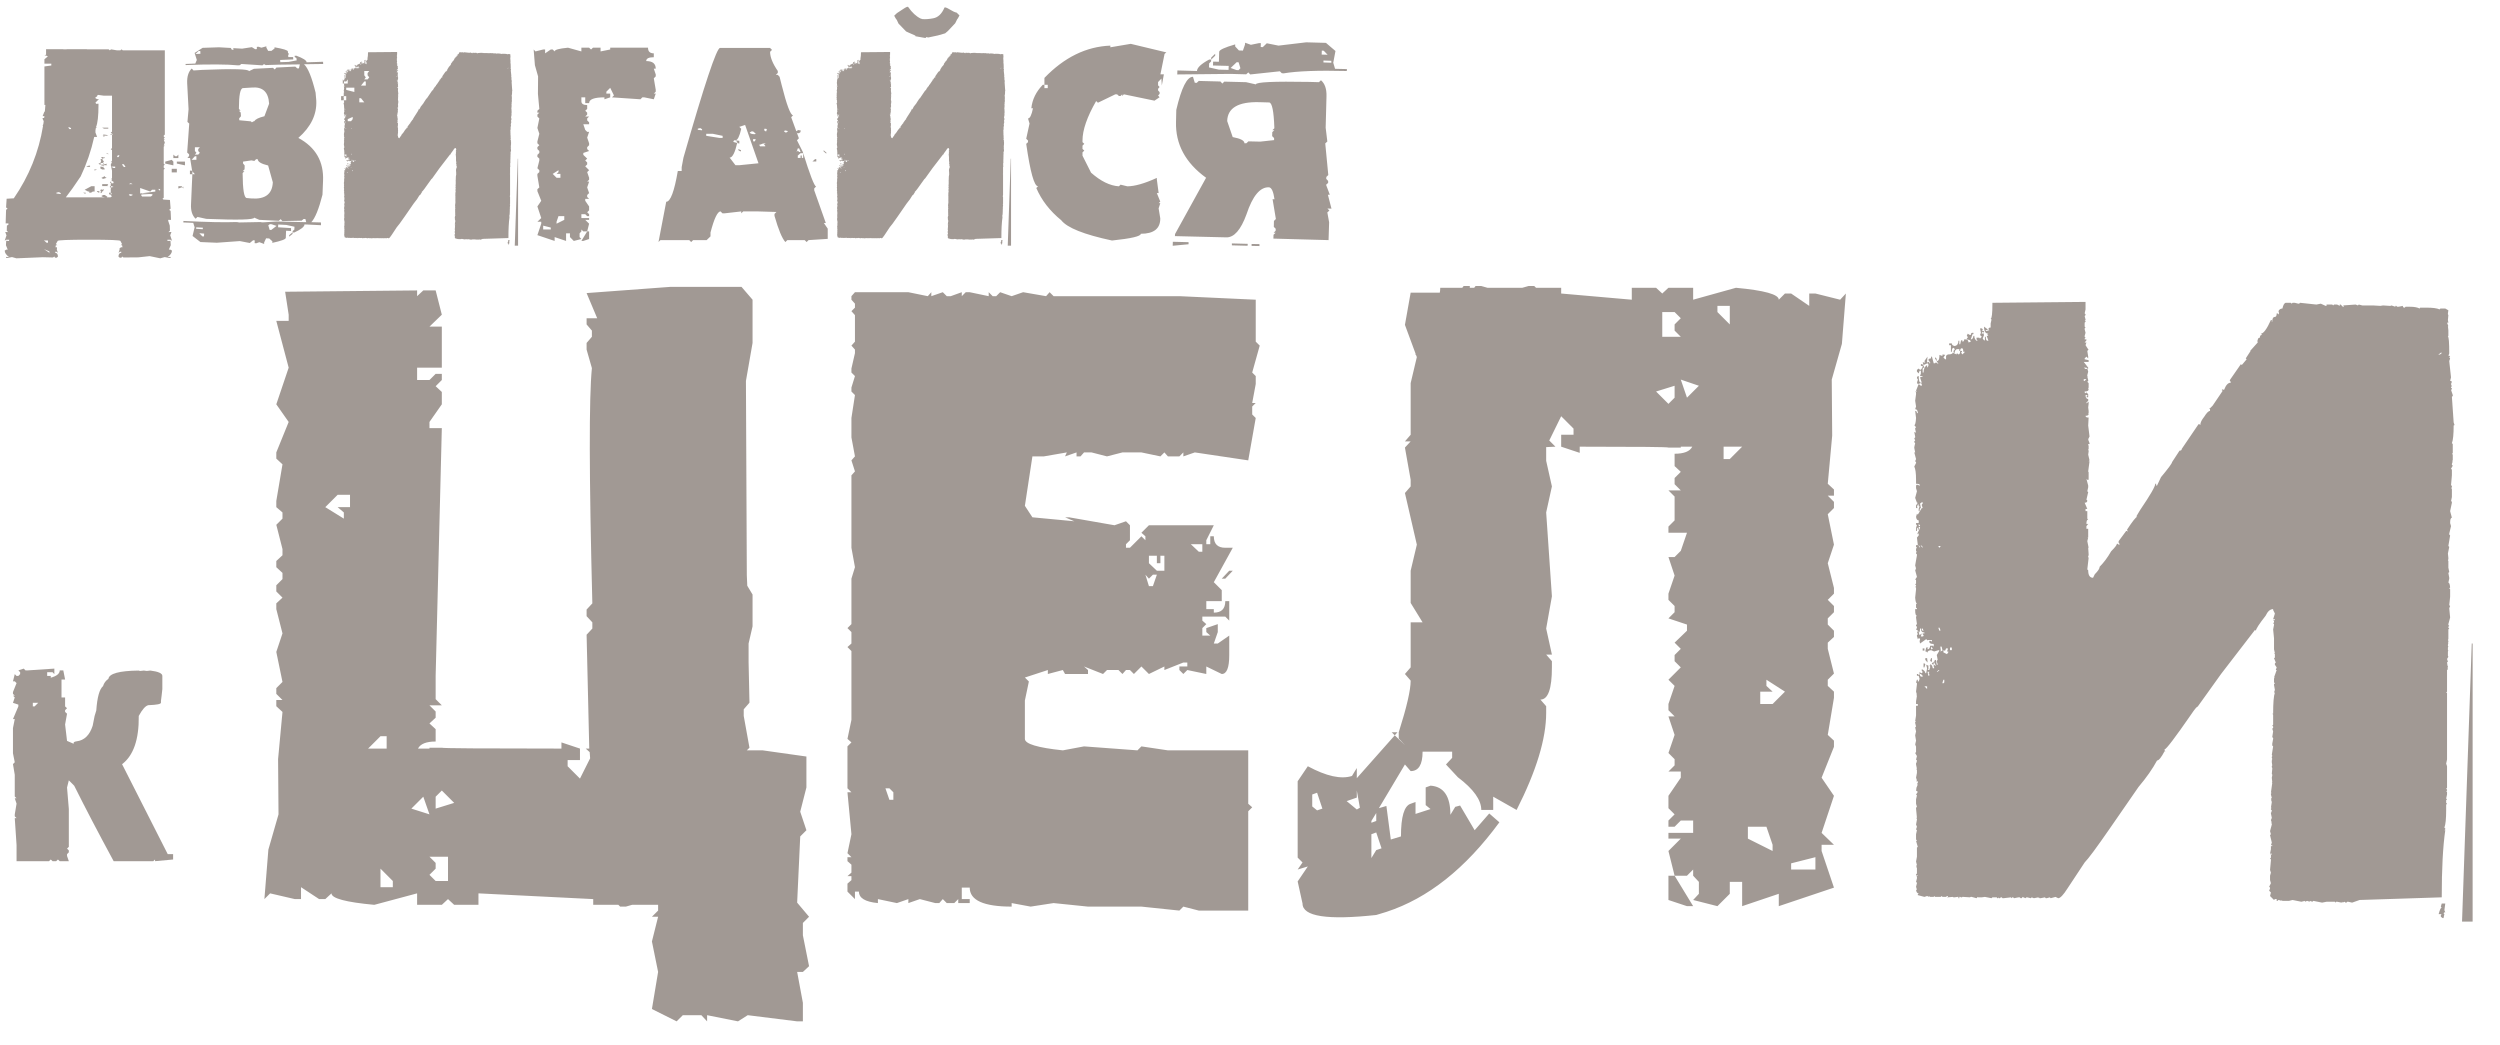
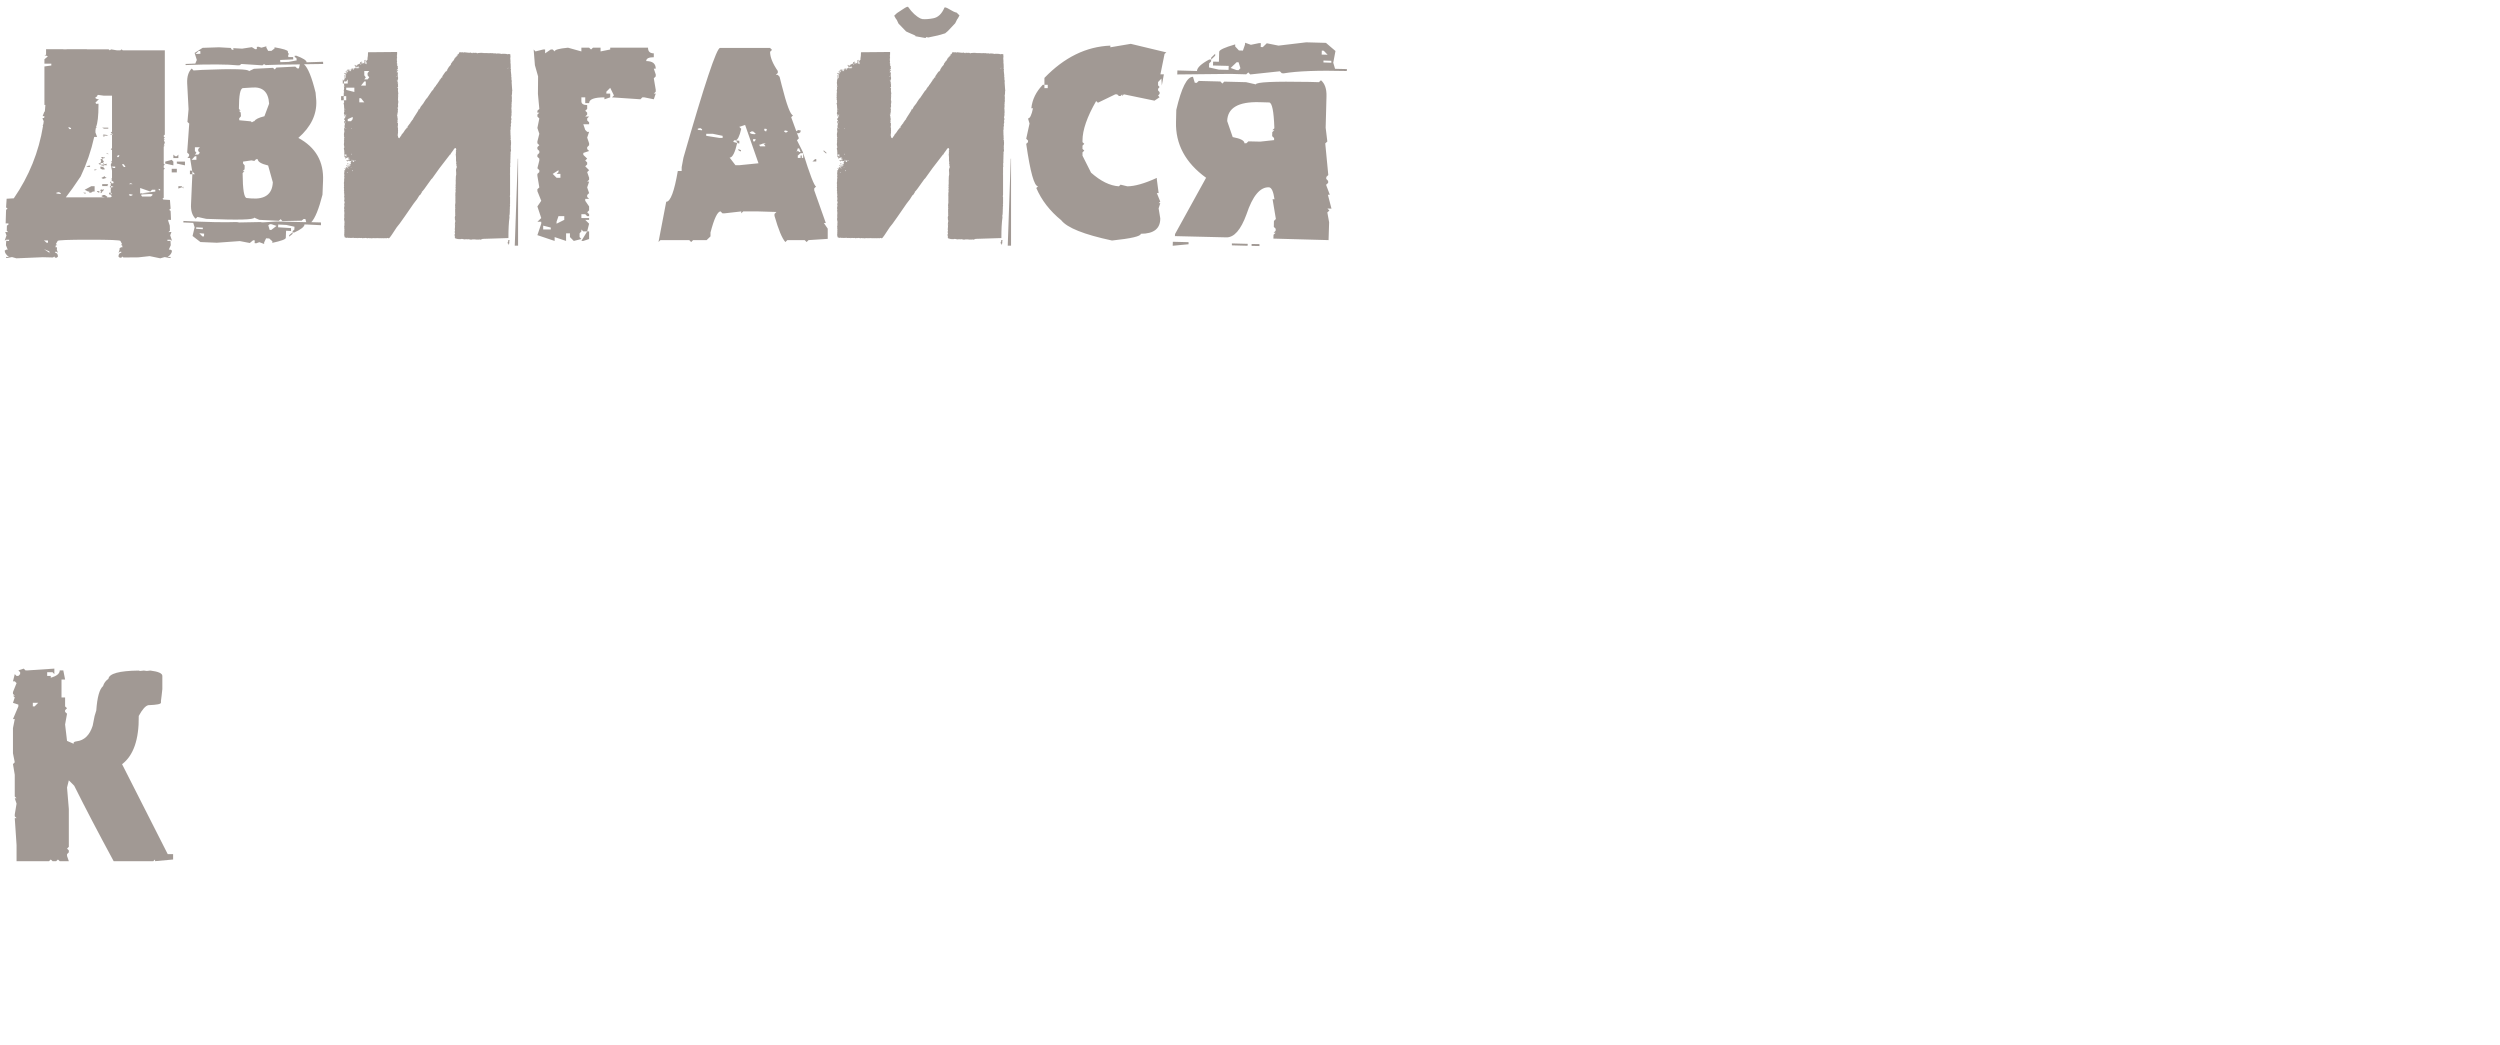
<svg xmlns="http://www.w3.org/2000/svg" width="177" height="74" viewBox="0 0 177 74" fill="none">
  <path d="M3.398 17.029L3.115 17.02L3.301 17.186H3.398V17.029ZM3.496 17.801L3.115 17.635L3.594 17.967L3.496 17.889V17.801ZM4.658 13.973H7.842V13.953L7.93 13.895L7.842 13.816V13.338L7.93 13.27L7.842 13.201V13.133L7.93 13.357L7.842 13.289V13.035L7.93 12.967L7.842 12.898V12.83L7.93 12.762V12.693H7.842L7.93 12.625V12.078L7.842 11.668L7.93 11.453H7.842L7.93 11.385V10.623L7.842 10.565L7.93 10.486V9.461L7.842 9.393L7.93 9.324V6.775H7.354L6.934 6.717V6.775L6.875 6.727V6.824L6.758 6.893V6.951L6.875 7.02H7.002L6.758 7.264L6.807 7.352L6.973 7.342V7.439C6.973 8.208 6.914 8.729 6.797 9.002H6.875L6.787 9.051C6.781 9.116 6.771 9.178 6.758 9.236V9.383L6.875 9.695H6.67C6.455 10.665 6.136 11.596 5.713 12.488C5.29 13.126 4.938 13.621 4.658 13.973ZM11.572 14.129L12.031 14.158L12.08 14.773L11.973 14.861L12.08 14.93L12.109 15.565H11.904L11.914 15.652L12.021 15.975L12.031 16.336L11.924 16.434L12.139 16.424L12.051 16.658L12.178 17.049L12.06 16.971H11.855V17.059L12.07 17.049L12.09 17.361L11.953 17.674H12.06L12.178 17.742C12.171 17.905 12.07 18.055 11.875 18.191H12.08V18.26H11.973L11.66 18.201L11.348 18.289L10.596 18.133L9.795 18.221L8.74 18.23L8.643 18.162L8.604 18.24L8.486 18.25L8.389 18.172C8.389 17.996 8.454 17.905 8.584 17.898V17.82L8.477 17.83L8.389 17.908L8.467 17.674L8.457 17.596L8.564 17.508H8.672L8.643 17.361H8.535L8.643 17.283L8.525 17.059C8.512 17 7.77 16.971 6.299 16.971C4.827 16.971 4.089 17 4.082 17.059L3.955 17.283L4.062 17.361H3.955L3.926 17.508H4.033V17.596L4.023 17.674L4.102 17.908L4.023 17.83L3.916 17.82L3.906 17.898C4.036 17.905 4.102 17.996 4.102 18.172L4.004 18.25L3.896 18.24L3.848 18.162L3.75 18.23L3.428 18.221L3.027 18.211L1.162 18.289L0.85 18.201L0.537 18.26H0.43V18.191H0.635C0.439 18.055 0.339 17.905 0.332 17.742L0.449 17.674H0.547L0.42 17.361L0.439 17.049L0.635 17.059L0.654 16.971H0.439L0.332 17.049L0.459 16.668L0.371 16.424L0.576 16.434L0.479 16.336L0.488 15.975L0.596 15.906V15.818H0.4L0.43 14.852L0.537 14.773L0.43 14.685L0.469 14.07L0.977 14.041C2.057 12.472 2.747 10.763 3.047 8.914L3.018 8.885L3.066 8.797C3.079 8.725 3.089 8.654 3.096 8.582L3.018 8.416V8.357L3.125 8.348C3.132 8.309 3.138 8.266 3.145 8.221H3.018L3.145 7.898L3.174 7.908C3.187 7.745 3.2 7.586 3.213 7.43H3.145V4.705L3.633 4.637V4.51H3.145V4.197L3.389 3.992L3.262 3.934H3.145L3.262 3.865V3.484H4.473L4.492 3.494H4.707L4.727 3.484H6.143L6.162 3.494H7.695L7.773 3.562L7.861 3.494L8.271 3.562H8.525L8.604 3.494L8.691 3.562H11.67V9.529L11.592 9.598V9.666L11.67 9.744L11.592 9.812L11.67 9.891H11.592L11.67 10.096L11.592 10.31H11.67L11.592 10.379V11.59L11.67 11.658L11.592 11.727V11.873L11.67 11.941L11.592 12.01V14.002L11.504 14.07L11.572 14.129ZM4.844 9.012V9.041L4.912 9.139H5.029V9.07L4.912 9.012H4.844ZM7.666 9.041V9.109H7.363L7.236 9.041H7.666ZM7.783 9.549H7.852L7.91 9.52L7.969 9.549V9.48H7.91L7.783 9.549ZM7.539 9.549L7.666 9.617L7.236 9.588H7.295V9.656H7.422L7.295 9.52L7.539 9.549ZM7.539 10.828V10.857L7.666 10.926V10.887L7.539 10.828ZM8.34 10.994L8.281 11.121H8.398L8.457 10.994H8.34ZM7.168 11.121V11.16L7.236 11.19V11.229L7.109 11.297L7.168 11.395L7.109 11.531C7.148 11.688 7.21 11.766 7.295 11.766H7.354V11.697L7.295 11.727H7.236V11.658C7.074 11.658 6.992 11.635 6.992 11.59V11.56L7.295 11.531L7.354 11.424L7.236 11.297L7.295 11.258L7.236 11.229L7.412 11.19V11.121L7.354 11.16L7.295 11.121H7.168ZM7.295 11.56V11.697L7.422 11.629L7.295 11.56ZM7.598 11.59L7.539 11.629V11.658L7.598 11.697H7.236V11.658L7.598 11.59ZM8.643 11.629V11.658L8.77 11.824H8.887L8.77 11.629H8.643ZM6.133 11.766V11.795L6.318 11.824L6.377 11.795V11.727H6.318L6.133 11.766ZM7.109 11.795V11.932L7.236 12H7.412C7.412 11.876 7.311 11.808 7.109 11.795ZM7.91 11.795V11.824L8.037 11.893H8.154V11.795H7.91ZM6.68 12V12.059H6.738L6.865 12H6.68ZM7.178 12.596L7.295 12.664C7.458 12.632 7.539 12.599 7.539 12.566C7.461 12.566 7.422 12.534 7.422 12.469L7.178 12.596ZM7.91 12.801L7.783 12.898L7.852 12.996L8.037 12.967V12.869L7.91 12.801ZM9.131 13.035H9.385L9.258 12.967L9.131 13.035ZM7.666 13.035L7.598 13.133L7.666 13.172H7.236V13.035H7.666ZM7.783 13.172V13.279L8.037 13.24L7.91 13.172H7.783ZM11.211 13.377L11.279 13.475H11.338V13.406L11.279 13.377H11.211ZM7.178 13.406L7.109 13.445V13.543H7.295L7.354 13.406H7.295L7.236 13.445L7.178 13.406ZM5.889 13.641L6.006 13.709H6.064V13.641H5.889ZM7.725 13.641V13.748L7.852 13.816L7.91 13.68L7.852 13.641H7.725ZM10.059 13.709V13.748L10.605 13.777H9.99V13.816L10.059 13.914H10.664L10.791 13.846H10.723L10.791 13.816V13.748L10.059 13.709ZM9.199 13.748L9.131 13.777V13.816L9.258 13.875L9.385 13.816V13.777L9.199 13.748ZM6.318 13.572V13.641H6.445L6.562 13.572L6.445 13.504L6.318 13.572ZM6.865 13.533V13.572L6.992 13.641L7.051 13.602V13.572L6.992 13.533H6.865ZM7.178 13.533L7.119 13.641V13.67H7.178L7.236 13.572V13.533H7.178ZM3.994 13.641V13.699L4.297 13.738V13.67L4.17 13.602L3.994 13.641ZM7.305 13.807L7.178 13.875C7.217 13.94 7.34 13.973 7.549 13.973L7.607 13.934L7.422 13.807H7.305ZM13.799 10.428V10.691L13.906 10.818L13.799 10.945H14.033L14.15 10.818L14.033 10.691V10.555L14.15 10.428H13.799ZM12.52 11.062H12.402L12.275 10.945V11.19H12.627V10.945L12.52 11.062ZM13.799 11.062L13.565 11.316H13.906V11.062H13.799ZM11.699 11.443V11.58L12.275 11.707V11.443L12.158 11.316L11.699 11.443ZM12.52 11.443V11.58L13.096 11.707V11.443H12.52ZM12.158 11.951V12.205H12.52V11.951H12.158ZM13.565 12.078H13.447V12.332H13.799L13.565 12.078ZM12.627 13.348V13.182H12.861L12.979 13.348V13.221L12.627 13.348ZM5.996 13.435L6.24 13.562H6.699V13.182H6.465L5.996 13.435ZM9.922 13.309V13.699L10.996 13.562V13.435H10.762L10.645 13.562L9.922 13.309ZM18.008 8.582C18.079 8.445 18.317 8.328 18.721 8.23L19.053 7.342C19.007 6.508 18.597 6.128 17.822 6.199L17.207 6.238C17.012 6.245 16.914 6.733 16.914 7.703L17.031 7.84H16.914L17.041 7.967L17.061 8.23L16.934 8.377L16.943 8.514L17.764 8.592L17.832 8.66L17.969 8.582H18.008ZM17.471 14.021L17.803 14.051C18.773 14.122 19.277 13.742 19.316 12.908L18.984 11.717C18.496 11.6 18.252 11.453 18.252 11.277L18.135 11.268L18.008 11.395L17.803 11.355L17.207 11.443V11.57L17.324 11.717L17.314 11.99L17.188 12.117H17.305L17.178 12.254C17.184 13.426 17.282 14.015 17.471 14.021ZM19.209 16.277L19.58 15.994L19.229 15.877L19.111 15.867L18.994 15.955L19.092 16.277H19.209ZM14.355 16.229L14.365 16.121L13.896 16.092L13.887 16.199L14.355 16.229ZM14.326 16.736H14.443L14.453 16.541L14.111 16.512L14.326 16.736ZM13.838 3.826L14.19 3.807L14.18 3.611H14.062L13.838 3.826ZM24.619 8.436V8.582H24.854L24.971 8.436V8.279L24.619 8.436ZM25.557 6.951H25.439V7.244H25.791L25.557 6.951ZM24.15 6.805V7.098H24.512V6.805H24.15ZM24.512 6.209V6.365L25.088 6.512V6.209H24.512ZM25.791 5.77L25.557 6.062H25.898V5.77H25.791ZM24.512 5.77H24.395L24.268 5.623V5.916H24.619V5.623L24.512 5.77ZM25.791 5.027V5.33L25.898 5.477L25.791 5.623H26.025L26.143 5.477L26.025 5.33V5.174L26.143 5.027H25.791ZM20.479 16.648L20.713 16.453V16.561L20.469 16.756L20.479 16.648ZM16.475 3.406L17.139 3.445L17.832 3.338L18.066 3.484L18.184 3.475V3.318L18.301 3.309L18.506 3.377L18.857 3.279V3.367L18.984 3.602H19.219L19.443 3.426L19.434 3.348C20.059 3.458 20.374 3.556 20.381 3.641L20.391 3.748L20.439 3.787V3.895L20.4 3.855L20.41 4.041H20.752L20.762 4.207L19.834 4.246L19.844 4.402L20.43 4.383L21.006 4.275L20.986 4.109L20.869 4.041L20.859 3.953L20.977 3.943C21.458 4.119 21.703 4.275 21.709 4.412L22.871 4.373L22.881 4.529L21.523 4.549C21.803 4.796 22.077 5.467 22.344 6.561L22.393 7.127C22.438 8.104 22.015 8.982 21.123 9.764C22.354 10.428 22.936 11.447 22.871 12.82L22.832 13.787C22.572 14.803 22.308 15.45 22.041 15.73L22.725 15.75V15.945L21.748 15.896H21.719L21.562 15.887C21.549 16.056 21.305 16.248 20.83 16.463L20.713 16.453L20.723 16.355L20.84 16.258L20.85 16.053L20.273 15.926L19.697 15.896L19.688 16.092L20.605 16.15V16.355L20.254 16.336L20.234 16.844C20.228 16.941 19.909 17.059 19.277 17.195L19.287 17.088L19.062 16.883L18.838 16.873L18.701 17.166V17.273L18.359 17.146L18.145 17.225L18.027 17.215L18.037 17.02L17.92 17.01L17.686 17.205L16.982 17.068L15.352 17.186L14.19 17.137L13.633 16.707L13.779 16.092L13.682 15.779L12.979 15.75L12.988 15.643C14.675 15.727 15.915 15.753 16.709 15.721L16.826 15.73L16.934 15.75L18.428 15.721L18.545 15.74H18.662L19.59 15.682L21.68 15.73L21.621 15.506H21.494L21.357 15.623L19.99 15.652L19.873 15.516L19.736 15.633L18.359 15.565L17.998 15.408C17.991 15.558 16.862 15.587 14.609 15.496L13.984 15.359L13.848 15.486C13.607 15.258 13.499 14.913 13.525 14.451L13.623 12.215L13.457 11.19L13.271 11.18L13.389 11.043V10.926L13.252 10.799L13.398 8.748L13.271 8.631L13.35 7.732L13.252 5.896C13.232 5.428 13.34 5.079 13.574 4.852L13.701 4.988L14.316 4.949C16.517 4.858 17.62 4.887 17.627 5.037L17.979 4.871L19.326 4.803L19.453 4.92L19.57 4.783L20.908 4.715L21.045 4.842H21.162L21.23 4.559L19.746 4.578L18.809 4.607L18.691 4.539L18.584 4.627L17.09 4.529L16.973 4.617L16.855 4.627C16.061 4.549 14.824 4.542 13.145 4.607L13.135 4.529L13.828 4.5L13.935 4.246L13.779 3.748L14.346 3.387L15.508 3.348L16.348 3.396V3.406L16.416 3.523H16.533V3.445L16.475 3.406ZM28.135 5.135H28.076L28.115 5.164H28.135L28.154 5.154L28.135 5.135ZM24.551 12.185L24.609 12.244V12.185H24.551ZM24.971 12.039L24.951 12.098V12.117H24.971L24.99 12.098V12.039H24.971ZM24.453 11.912V11.951L24.473 11.971H24.512V11.951L24.473 11.912H24.453ZM24.619 11.863L24.639 11.951H24.658V11.912L24.639 11.893L24.658 11.873V11.863H24.619ZM24.863 11.824L24.824 11.863H24.844L24.883 11.824H24.863ZM25.029 11.346L25.01 11.395H24.99L24.971 11.385V11.434L25.049 11.473L25.078 11.434V11.414H25.049L25.068 11.365V11.346H25.029ZM25.117 11.326V11.385H25.156V11.326H25.117ZM24.697 11.307V11.365H24.717L24.736 11.346L24.697 11.307ZM24.902 11.307L24.912 11.385V11.395L24.902 11.414L24.951 11.395L24.932 11.307H24.902ZM24.453 10.906C24.453 10.965 24.443 10.994 24.424 10.994L24.443 11.053L24.492 11.014L24.473 11.072V11.082H24.512L24.531 11.072V11.053L24.512 11.033V11.014H24.551V10.994C24.499 10.994 24.473 10.965 24.473 10.906H24.453ZM24.492 10.906V10.935L24.512 10.955H24.531L24.512 10.906H24.492ZM24.863 10.887V10.906L24.883 10.955H24.902V10.935L24.883 10.887H24.863ZM24.863 9.08V9.1L24.883 9.119L24.912 9.08H24.863ZM24.424 9.061V9.08L24.453 9.119V9.1L24.424 9.061ZM24.473 9.061V9.08L24.512 9.119V9.1L24.473 9.061ZM24.424 8.592V8.641H24.453V8.621L24.424 8.592ZM28.076 5.389V5.428H28.096L28.135 5.389H28.076ZM35.977 4.803L35.928 4.842V4.852C35.973 4.839 35.996 4.822 35.996 4.803H35.977ZM25.381 4.764V4.783L25.361 4.803L25.391 4.842L25.449 4.783H25.41C25.41 4.731 25.4 4.705 25.381 4.705C25.355 4.705 25.342 4.725 25.342 4.764H25.381ZM28.174 5.223L28.154 5.301V5.32L28.174 5.33H28.154L28.174 5.408V5.428L28.154 5.447L28.184 5.477V5.574L28.174 5.594L28.184 5.613C28.184 5.646 28.154 5.662 28.096 5.662V5.682L28.115 5.701L28.135 5.682L28.174 5.721V5.789H28.135V5.779L28.154 5.76V5.74H28.115C28.115 5.799 28.135 5.828 28.174 5.828V5.867L28.135 5.906V5.926L28.184 5.887V5.936L28.174 6.014L28.184 6.092V6.141L28.174 6.16H28.184C28.184 6.186 28.161 6.199 28.115 6.199C28.115 6.225 28.135 6.238 28.174 6.238H28.184L28.174 6.414L28.203 6.658L28.174 6.717H28.184L28.174 6.727L28.203 6.805V6.824H28.174V6.844L28.184 6.863V6.932L28.174 6.951L28.184 6.971V6.99L28.174 7.059L28.203 7.186L28.184 7.205H28.203L28.174 7.43L28.184 7.449V7.615H28.154L28.135 7.596L28.174 7.742V7.781L28.154 7.869L28.174 7.889L28.135 8.055L28.154 8.074C28.154 8.107 28.135 8.123 28.096 8.123L28.154 8.26H28.115V8.309H28.154V8.475L28.174 8.494C28.148 8.494 28.135 8.527 28.135 8.592H28.174L28.135 8.641V8.699H28.174V8.885L28.154 8.895H28.174L28.154 8.973L28.184 9.119H28.174L28.184 9.266V9.285L28.174 9.305V9.324L28.184 9.344L28.154 9.598L28.174 9.617C28.174 9.728 28.21 9.783 28.281 9.783L28.32 9.705C28.392 9.633 28.428 9.578 28.428 9.539C28.519 9.448 28.604 9.334 28.682 9.197C28.766 9.113 28.809 9.057 28.809 9.031H28.828L28.848 9.051H28.867V9.031L28.848 9.012V8.973L29.014 8.748H29.033L29.053 8.768L29.033 8.719C29.157 8.53 29.232 8.436 29.258 8.436L29.238 8.426L29.326 8.279C29.547 7.954 29.658 7.762 29.658 7.703H29.678V7.742H29.697L29.785 7.557C29.948 7.361 30.029 7.251 30.029 7.225L30.195 6.971C30.228 6.971 30.244 6.958 30.244 6.932L30.615 6.385H30.635L30.654 6.404C30.654 6.352 30.684 6.29 30.742 6.219C30.794 6.134 30.837 6.092 30.869 6.092V6.053L30.85 6.033H30.869L30.928 5.975L31.152 5.643H31.133V5.623L31.152 5.613L31.162 5.623H31.182C31.221 5.519 31.27 5.467 31.328 5.467V5.447L31.309 5.428V5.408L31.553 5.057L31.572 5.076L31.68 4.949L31.66 4.93L31.768 4.764H31.758L31.924 4.578V4.559L31.904 4.539H31.924C31.924 4.493 31.94 4.471 31.973 4.471C31.973 4.432 31.986 4.412 32.012 4.412V4.393L31.992 4.383C32.051 4.383 32.126 4.282 32.217 4.08H32.236V4.119H32.246C32.246 4.048 32.266 4.012 32.305 4.012C32.331 4.012 32.344 3.986 32.344 3.934H32.363L32.383 3.953H32.393V3.904L32.383 3.885C32.402 3.846 32.432 3.826 32.471 3.826C32.49 3.742 32.516 3.699 32.549 3.699H32.656L32.676 3.719L32.695 3.699H32.744L32.822 3.719H32.842L32.861 3.699L33.223 3.738L33.32 3.719L33.428 3.768H33.447V3.738H33.574L33.594 3.758L33.613 3.738H33.682L33.74 3.768V3.738H33.76L33.809 3.787H33.828V3.768L33.809 3.758L34.092 3.738L34.141 3.758L34.16 3.738L34.238 3.758H34.473L34.639 3.768L34.697 3.758L34.844 3.768H34.863L34.883 3.758L34.971 3.787V3.768H34.99L35.01 3.787H35.039L35.137 3.768V3.787L35.156 3.807H35.176L35.195 3.787H35.303C35.387 3.787 35.456 3.8 35.508 3.826L35.518 3.807H35.654C35.797 3.807 35.895 3.82 35.947 3.846L35.967 3.826H36.074L36.143 3.865L36.133 3.934V3.953L36.143 3.973L36.133 4.08L36.143 4.139H36.113L36.143 4.217H36.133L36.143 4.305V4.432L36.133 4.451C36.152 4.451 36.162 4.575 36.162 4.822L36.143 4.871H36.162L36.182 4.891L36.162 4.91L36.182 4.93L36.162 4.988L36.201 5.35L36.182 5.428H36.201L36.221 5.447L36.201 5.496L36.221 5.555H36.201V5.574L36.221 5.594V5.613L36.201 5.623L36.24 5.74V5.76L36.221 5.779L36.26 6.346L36.279 6.404L36.26 6.414C36.26 6.609 36.247 6.74 36.221 6.805L36.24 6.824V7.029L36.221 7.039L36.24 7.059V7.186L36.221 7.205H36.24L36.221 7.264V7.283L36.24 7.303L36.201 7.371L36.221 7.391V7.518L36.201 7.742H36.221V7.781L36.201 7.801L36.221 7.811V7.996L36.201 8.094H36.221V8.123L36.182 8.309L36.221 8.455C36.195 8.455 36.182 8.494 36.182 8.572L36.201 8.641L36.162 8.807V8.826L36.182 8.846L36.143 9.08L36.162 9.1L36.133 9.246L36.143 9.344V9.373L36.133 9.393L36.143 9.412V9.559L36.162 9.656L36.143 9.676L36.162 9.783V9.803L36.143 9.891C36.162 9.891 36.175 9.926 36.182 9.998L36.162 10.018L36.182 10.037V10.203L36.162 10.389L36.182 10.408L36.162 10.457L36.182 10.662L36.143 10.809V10.828L36.162 10.848L36.143 10.867V10.887L36.162 10.906L36.143 10.926V11.141L36.133 11.16L36.143 11.18V11.199L36.133 11.219H36.143L36.133 11.268V11.287L36.143 11.307L36.133 11.326V11.385L36.143 11.395L36.133 11.414V11.512L36.143 11.531L36.113 11.58L36.133 11.639L36.113 11.658V11.678L36.133 11.697H36.113L36.133 11.746V11.766L36.113 11.785H36.133V11.805L36.113 11.824V12.303L36.094 12.322L36.113 12.332V13.807L36.094 13.895L36.113 13.953V14.432L36.094 14.451L36.113 14.471V14.49L36.094 14.51L36.113 14.52V14.578L36.094 14.666L36.113 14.685L36.094 14.705V14.764L36.113 14.783L36.094 14.803V14.93C36.094 15.118 36.081 15.245 36.055 15.31L36.074 15.33V15.35L36.055 15.369H36.074C36.022 15.727 35.996 16.222 35.996 16.854L34.18 16.912L34.014 16.971L33.926 16.951H33.906L33.887 16.971H33.867L33.848 16.951L33.799 16.971V16.951L33.779 16.971L33.682 16.951H33.662L33.643 16.971L33.633 16.951H33.447L33.35 16.971L33.154 16.932L33.135 16.951L33.076 16.932V16.951L33.018 16.932L32.969 16.951V16.932L32.891 16.951L32.695 16.912L32.617 16.932H32.471L32.451 16.912V16.932L32.393 16.912H32.383L32.363 16.932H32.344V16.893H32.305L32.285 16.912L32.197 16.824L32.217 16.746L32.178 16.707L32.197 16.658V16.639L32.178 16.619L32.217 16.541L32.197 16.473V16.375L32.217 16.307L32.197 16.248L32.217 16.033V16.014L32.197 15.994L32.217 15.975V15.916L32.197 15.906H32.236V15.887H32.197L32.217 15.789V15.721H32.246V15.701H32.217L32.236 15.643L32.197 15.477L32.217 15.457L32.197 15.389L32.236 15.242V15.223L32.217 15.203H32.236L32.217 15.145L32.236 15.096L32.217 14.998V14.979L32.236 14.969H32.217L32.236 14.949V14.93L32.217 14.91V14.891L32.236 14.871H32.217L32.236 14.744L32.217 14.685H32.236L32.217 14.666L32.236 14.656L32.217 14.578V14.559L32.236 14.539H32.217L32.246 14.324H32.236L32.246 14.305L32.236 14.207L32.246 14.158V14.139L32.236 14.119L32.246 14.012V13.992L32.236 13.973V13.953L32.246 13.934L32.236 13.865V13.826L32.246 13.807H32.236L32.246 13.787L32.236 13.768V13.748L32.246 13.729V13.719L32.236 13.699L32.266 13.514L32.246 13.494V13.455L32.266 13.348V13.328L32.246 13.309L32.266 13.182L32.246 13.123L32.266 13.104V13.074L32.246 13.055L32.266 13.035V12.81L32.246 12.791H32.266C32.266 12.55 32.279 12.394 32.305 12.322H32.285L32.305 12.264L32.285 12.156V12.137L32.305 12.117L32.285 12.098V12.01L32.305 11.99H32.285L32.344 11.824H32.324L32.344 11.766L32.305 11.707V11.678L32.324 11.658L32.285 11.56L32.305 11.551V11.473L32.285 11.453H32.305L32.285 11.365V11.121L32.266 10.926L32.285 10.828V10.809L32.266 10.789L32.285 10.77V10.74L32.266 10.721H32.305V10.701H32.266L32.305 10.574L32.266 10.496V10.477C32.2 10.477 32.145 10.525 32.1 10.623C31.956 10.805 31.885 10.916 31.885 10.955L31.865 10.935L31.113 11.912L30.82 12.322L30.596 12.635C30.576 12.635 30.527 12.693 30.449 12.81C30.098 13.318 29.902 13.575 29.863 13.582V13.602L29.883 13.621H29.863C29.792 13.758 29.736 13.826 29.697 13.826C29.6 14.008 29.463 14.204 29.287 14.412L28.652 15.33C28.359 15.753 28.174 16.004 28.096 16.082L27.715 16.658C27.624 16.801 27.555 16.873 27.51 16.873L27.451 16.844L27.344 16.873L27.324 16.854L27.256 16.873H27.236L27.217 16.854L27.119 16.873H27.1L27.09 16.854V16.873L27.07 16.854L26.973 16.873L26.924 16.854L26.904 16.873L26.826 16.854H26.807L26.787 16.873L26.719 16.844V16.854L26.699 16.873H26.68L26.66 16.854H26.631L26.533 16.873L26.514 16.854H26.494L26.475 16.873L26.465 16.854L26.299 16.873H26.279L26.26 16.854H26.24L26.221 16.873H26.201L26.182 16.854V16.873H26.162L26.152 16.854H26.055L26.035 16.873L25.889 16.844L25.82 16.854H25.742L25.723 16.844V16.854L25.703 16.873L25.596 16.844H25.576L25.557 16.854L25.41 16.844H25.391L25.381 16.854H25.361L25.342 16.844H25.322V16.873H25.303V16.844H25.283L25.215 16.854H25.195L25.176 16.844L25.068 16.854H25.049L25.068 16.844V16.824H25.049L25.029 16.844H24.951L24.932 16.824L24.912 16.844H24.785L24.766 16.824L24.756 16.844H24.678L24.658 16.824V16.844L24.609 16.824L24.551 16.844L24.404 16.805V16.785L24.424 16.766C24.391 16.766 24.372 16.74 24.365 16.688H24.385L24.365 16.619L24.385 16.541V16.531L24.365 16.512L24.385 16.434V16.395L24.365 16.375H24.404V16.365H24.365V16.346L24.385 16.326V16.199L24.365 16.18H24.385L24.365 16.16L24.385 16.141L24.365 16.062L24.385 15.955V15.75L24.404 15.74L24.365 15.604H24.385V15.594L24.365 15.574V15.457L24.385 15.369L24.365 15.35L24.385 15.291L24.365 15.242L24.385 15.135V15.115L24.365 15.096H24.385L24.365 14.891V14.871L24.385 14.852L24.365 14.783V14.685L24.385 14.598L24.365 14.578L24.404 14.52L24.365 14.49V14.471L24.385 14.451H24.365L24.404 14.354H24.385V14.344L24.404 14.324V14.285H24.365L24.385 14.266L24.365 14.207L24.385 14.1V14.031L24.365 14.012H24.385L24.365 13.914V13.885L24.385 13.865H24.365L24.385 13.846V13.826L24.365 13.807L24.385 13.729L24.346 13.66L24.365 13.641V13.514L24.346 13.494H24.365L24.346 13.475L24.365 13.387L24.346 13.27L24.365 13.182L24.346 13.094L24.365 13.074L24.346 12.996V12.977L24.365 12.957H24.346L24.365 12.83V12.615H24.404V12.576H24.365V12.518L24.385 12.391L24.365 12.371H24.385L24.365 12.303L24.385 12.137V12.117L24.365 12.098L24.385 12.039H24.404V12.078H24.424L24.443 12.02L24.424 11.951H24.385V11.912H24.404L24.424 11.932H24.443V11.863L24.473 11.893H24.492L24.512 11.873V11.863L24.492 11.844V11.805C24.544 11.831 24.57 11.86 24.57 11.893H24.59L24.609 11.785L24.59 11.707L24.639 11.727V11.805L24.619 11.824H24.658L24.678 11.766V11.746L24.658 11.727H24.678V11.697C24.704 11.697 24.723 11.727 24.736 11.785H24.766V11.766L24.756 11.746V11.697L24.785 11.727H24.805L24.766 11.658C24.766 11.619 24.779 11.6 24.805 11.6L24.824 11.707H24.844V11.697L24.824 11.639V11.619L24.844 11.6L24.824 11.492L24.883 11.395L24.863 11.385L24.766 11.414L24.697 11.385C24.645 11.391 24.619 11.408 24.619 11.434H24.609L24.59 11.414H24.57L24.59 11.326H24.639L24.619 11.346V11.365C24.652 11.365 24.671 11.339 24.678 11.287H24.736L24.756 11.307V11.248C24.691 11.248 24.658 11.232 24.658 11.199V11.18H24.697L24.717 11.199V11.16H24.619L24.609 11.18V11.16L24.59 11.141L24.453 11.238L24.443 11.18L24.453 11.16V11.141L24.443 11.121H24.424L24.404 11.141L24.385 11.072V11.053L24.404 11.033L24.385 10.975H24.424L24.385 10.935H24.365L24.385 10.887V10.867L24.365 10.848V10.828L24.385 10.809L24.365 10.662V10.643L24.385 10.623C24.359 10.623 24.346 10.581 24.346 10.496V10.477H24.385V10.457L24.365 10.447V10.369L24.385 10.35C24.365 10.35 24.352 10.307 24.346 10.223L24.365 10.037V9.998L24.346 9.988L24.365 9.969V9.949L24.346 9.93L24.365 9.91V9.832L24.346 9.822L24.385 9.764L24.346 9.617L24.365 9.598H24.346L24.365 9.578L24.346 9.51L24.385 9.285V9.266L24.365 9.246V9.227L24.385 9.207L24.365 9.197V9.139L24.385 9.119L24.365 9.1V9.061H24.404L24.385 8.895L24.424 8.846V8.807H24.404L24.385 8.826L24.453 8.68V8.66H24.424V8.719H24.404V8.68H24.385V8.748H24.365V8.68L24.385 8.621L24.365 8.602V8.572H24.424V8.514C24.391 8.514 24.372 8.488 24.365 8.436L24.385 8.367L24.404 8.387L24.492 8.24H24.512L24.492 8.182V8.162L24.512 8.143V8.113H24.492L24.453 8.143L24.473 8.24C24.453 8.24 24.443 8.263 24.443 8.309H24.424V8.26L24.443 8.201H24.424V8.162H24.404L24.385 8.221L24.404 8.24H24.365V8.182L24.404 8.123H24.385L24.346 8.016L24.385 7.869L24.365 7.801V7.742L24.385 7.723L24.443 7.742H24.453C24.453 7.716 24.424 7.703 24.365 7.703V7.615C24.365 7.472 24.352 7.374 24.326 7.322L24.365 7.244V7.225L24.346 7.205L24.365 7.156L24.326 7.01H24.346L24.326 6.912V6.893L24.346 6.805L24.326 6.785V6.766L24.346 6.746L24.326 6.697L24.346 6.678V6.658L24.326 6.561H24.346L24.365 6.58L24.346 6.492V6.473L24.365 6.453L24.326 6.404C24.346 6.404 24.359 6.352 24.365 6.248L24.346 6.092C24.372 6.092 24.385 6.108 24.385 6.141H24.404V6.121C24.398 6.076 24.378 6.053 24.346 6.053L24.365 5.994L24.346 5.867L24.365 5.721V5.682L24.346 5.662H24.385L24.365 5.643L24.424 5.496L24.473 5.535H24.492V5.496L24.473 5.477L24.404 5.496H24.385L24.404 5.477L24.385 5.467L24.404 5.408V5.389L24.385 5.369C24.385 5.337 24.398 5.32 24.424 5.32C24.424 5.418 24.44 5.467 24.473 5.467H24.492L24.453 5.35L24.512 5.33V5.32H24.453L24.473 5.262V5.203H24.443L24.424 5.262L24.385 5.223V5.184L24.424 5.154L24.453 5.184C24.473 5.184 24.492 5.161 24.512 5.115V5.096H24.473V5.057H24.492C24.512 5.057 24.531 5.083 24.551 5.135H24.531L24.512 5.154V5.242H24.531C24.531 5.164 24.557 5.109 24.609 5.076V5.135L24.639 5.096V5.057L24.619 5.037L24.531 5.076L24.512 5.018H24.551L24.57 5.037L24.551 4.988L24.619 4.891L24.609 4.988V5.018H24.619L24.639 5.008H24.658V5.037H24.678V5.018L24.639 4.969C24.639 4.943 24.658 4.93 24.697 4.93V4.891H24.717L24.756 5.037H24.785L24.805 5.018L24.863 5.057L24.785 4.93V4.91C24.811 4.91 24.824 4.936 24.824 4.988C24.863 4.988 24.883 4.949 24.883 4.871V4.852L24.932 4.871H24.951V4.842L25.01 4.852L24.971 4.91L25.01 4.949H25.029V4.871L25.068 4.842C25.14 4.842 25.176 4.829 25.176 4.803L25.264 4.842V4.822H25.283L25.303 4.842C25.329 4.842 25.342 4.816 25.342 4.764H25.322V4.725H25.264L25.225 4.764V4.803H25.195V4.764L25.225 4.725L25.195 4.695C25.169 4.695 25.156 4.725 25.156 4.783H25.137V4.637H25.098V4.598H25.156C25.156 4.63 25.179 4.65 25.225 4.656C25.277 4.643 25.303 4.604 25.303 4.539H25.322V4.617H25.342L25.361 4.529H25.391V4.559C25.417 4.559 25.43 4.542 25.43 4.51H25.469C25.501 4.51 25.521 4.533 25.527 4.578L25.576 4.559C25.576 4.533 25.547 4.516 25.488 4.51V4.49L25.508 4.471V4.451L25.488 4.432L25.508 4.383L25.557 4.412H25.576C25.576 4.38 25.589 4.363 25.615 4.363H25.635V4.393H25.615L25.576 4.51C25.609 4.51 25.628 4.484 25.635 4.432H25.654C25.654 4.477 25.671 4.513 25.703 4.539H25.723V4.529L25.703 4.51V4.471H25.762L25.781 4.49L25.82 4.451L25.781 4.412L25.801 4.363L25.781 4.266H25.82L25.84 4.285V4.305L25.82 4.324H25.869V4.363L25.85 4.344H25.84L25.82 4.363V4.383H25.84L25.85 4.363L25.869 4.412L25.84 4.49L25.869 4.529H25.889V4.451H25.908C25.908 4.51 25.921 4.539 25.947 4.539H25.967L25.928 4.432H25.967L25.947 4.412V4.393L25.967 4.383C25.902 4.383 25.869 4.331 25.869 4.227L25.947 4.285V4.305H25.908V4.324H25.928L25.986 4.305L25.967 4.285C25.967 4.259 25.983 4.246 26.016 4.246V4.158L26.035 4.07L26.016 4.051C26.042 4.051 26.055 3.94 26.055 3.719V3.699L28.115 3.68V3.846L28.096 3.934L28.115 3.953V3.973L28.096 3.992L28.115 4.07V4.08L28.096 4.1H28.115V4.119L28.096 4.139V4.227L28.115 4.246L28.096 4.266V4.285L28.115 4.363L28.096 4.432V4.451L28.115 4.471L28.096 4.49V4.51H28.135V4.529L28.096 4.578H28.135L28.115 4.637L28.184 4.744H28.174L28.154 4.764L28.174 4.891V4.93L28.135 4.891L28.096 4.93V4.949L28.184 4.969V5.008H28.076L28.174 5.135V5.154H28.154L28.174 5.223ZM36.055 17.137L36.074 17.186H36.055L36.035 17.205L36.055 17.225L36.035 17.312H36.016L35.977 17.283V17.244L35.996 17.225H35.928C35.954 17.127 35.977 17.078 35.996 17.078L35.977 17.059L35.996 16.99H36.074L36.055 17.137ZM36.66 11.238H36.68V17.391H36.445L36.66 11.238ZM24.551 11.678L24.57 11.697L24.551 11.766H24.531V11.678H24.551ZM24.756 11.697H24.717V11.678L24.756 11.639V11.697ZM24.619 11.639V11.658L24.57 11.6V11.56H24.609L24.619 11.639ZM24.717 11.639H24.697L24.678 11.619L24.697 11.56H24.717V11.639ZM24.551 11.395H24.512V11.346H24.551V11.395ZM39.131 12.312L39.404 12.586H39.678V12.312H39.404L39.541 12.185V12.049L39.131 12.312ZM39.541 15.301L39.404 15.701V15.838L39.951 15.565V15.301H39.541ZM38.457 15.975V16.248H38.994V16.111L38.457 15.975ZM43.203 3.377H45.879C45.879 3.644 46.016 3.777 46.289 3.777V4.051C45.931 4.051 45.752 4.142 45.752 4.324C46.201 4.324 46.426 4.503 46.426 4.861H46.289L46.426 5.271V5.408L46.289 5.545L46.426 6.355V6.492L46.289 6.629H46.426L46.289 7.029L45.615 6.893H45.478L45.342 7.029L43.33 6.893L43.467 6.756L43.203 6.219L42.93 6.492V6.629H43.203V6.893L42.793 7.029V6.893C42.07 6.893 41.709 7.029 41.709 7.303H41.435V6.893H41.162V7.166C41.162 7.348 41.299 7.439 41.572 7.439V7.713L41.435 7.84L41.572 7.977V8.113L41.435 8.25H41.709L41.572 8.387V8.523L41.709 8.66V8.797H41.299L41.435 9.197L41.572 9.334H41.709L41.572 9.744L41.709 10.145V10.281L41.572 10.418V10.555L41.709 10.691L41.299 10.828V10.965L41.572 11.229L41.435 11.365L41.572 11.502V11.639L41.435 11.775L41.709 12.049L41.572 12.185L41.709 12.586V12.723L41.572 12.859H41.709L41.572 13.27L41.709 13.67L41.572 13.807V13.943L41.709 14.08H41.435V14.217L41.709 14.617V14.891L41.572 15.027L41.709 15.164V15.301H41.572L41.435 15.164H41.162V15.438H41.709V15.565H41.435L41.709 15.838L41.572 16.385H41.299L41.162 16.248V16.385L41.035 16.521V16.785L41.162 16.922L40.625 17.059L40.352 16.785V16.521H40.078V17.059L39.268 16.785V17.059L38.047 16.648L38.32 15.838V15.701H38.047L38.32 15.438L38.047 14.617L38.32 14.217L38.047 13.533V13.396L38.184 13.27L38.047 12.449V12.312L38.184 12.185V12.049L38.047 11.912L38.184 11.365V11.229L38.047 11.102V10.965L38.184 10.828V10.691L38.047 10.555V10.418L38.184 10.281L38.047 10.145V10.018L38.184 9.471L38.047 9.061L38.184 8.387L38.047 8.25V8.113L38.184 7.977H38.047V7.84L38.184 7.713L38.086 6.648L38.096 5.408L37.871 4.617L37.783 3.504L37.91 3.641L38.457 3.504H38.594V3.777L38.994 3.504H39.131L39.268 3.641C39.268 3.523 39.583 3.436 40.215 3.377L41.162 3.641V3.377H41.709L41.846 3.504L41.982 3.377H42.52V3.641L43.203 3.504V3.377ZM41.709 16.922L41.299 17.059H41.162L41.572 16.385H41.709V16.922ZM54.111 9.119V9.236L54.238 9.314L54.297 9.158L54.238 9.119H54.111ZM56.445 9.197V9.236L56.504 9.275H56.377V9.314L56.445 9.432H56.562L56.69 9.354H56.621L56.69 9.314V9.236L56.445 9.197ZM55.586 9.236L55.518 9.275V9.314L55.645 9.393L55.772 9.314V9.275L55.586 9.236ZM49.404 9.109V9.188L49.707 9.227V9.148L49.58 9.07L49.404 9.109ZM53.203 9.305L53.076 9.383C53.115 9.461 53.239 9.5 53.447 9.5L53.506 9.461L53.32 9.305H53.203ZM53.32 9.852V10.008H53.447L53.506 9.852H53.32ZM51.973 9.93L51.914 10.047L52.344 10.164V9.969L51.973 9.93ZM53.75 10.242L53.809 10.359H54.18V10.32L54.053 10.164H54.18V10.125H54.121L53.809 10.242H53.75ZM52.275 10.555V10.633L52.402 10.711H52.461V10.633L52.275 10.555ZM50 9.471V9.617L50.928 9.764H51.162V9.617L50.459 9.471H50ZM57.793 11.434V11.268H57.705L57.52 11.434H57.793ZM56.68 11.18V11.014H56.768V11.18H56.865V10.848H56.68L56.484 11.014V11.18H56.68ZM56.484 10.672L56.582 10.76H56.68L56.582 10.506H56.484L56.397 10.76L56.484 10.672ZM58.272 10.672H58.359L58.545 10.848H58.457L58.272 10.672ZM54.522 3.396L54.658 3.533L54.522 3.67C54.522 4.048 54.704 4.5 55.068 5.027V5.164L54.932 5.301H55.068L55.195 5.438L55.332 5.984C55.697 7.436 55.97 8.162 56.152 8.162L56.016 8.299L56.562 9.793L56.426 9.93L56.836 10.75C57.344 12.384 57.66 13.201 57.783 13.201L57.647 13.338V13.475L58.467 15.789H58.33L58.603 16.189V16.912L57.246 17L57.109 17.137L56.973 17H55.742L55.605 17.137C55.371 16.883 55.114 16.264 54.834 15.281V15.145L54.971 15.008L53.701 14.969H52.617L52.48 15.105V14.969L51.289 15.105H51.152L51.016 14.969C50.801 14.969 50.563 15.467 50.303 16.463V16.736L50.029 17H49.072L48.935 17.137L48.799 17H46.758L46.621 17.137L47.168 14.285C47.467 14.285 47.741 13.559 47.988 12.107H48.262V11.834L48.389 11.16C49.873 5.984 50.736 3.396 50.977 3.396H54.522ZM52.344 8.982L52.48 9.119C52.357 9.66 52.22 9.93 52.07 9.93L52.207 10.066C52.044 10.796 51.862 11.16 51.66 11.16L52.07 11.697H52.344L53.701 11.56L52.754 8.846L52.344 8.982ZM63.037 5.135H62.978L63.018 5.164H63.037L63.057 5.154L63.037 5.135ZM59.453 12.185L59.512 12.244V12.185H59.453ZM59.873 12.039L59.853 12.098V12.117H59.873L59.893 12.098V12.039H59.873ZM59.355 11.912V11.951L59.375 11.971H59.414V11.951L59.375 11.912H59.355ZM59.522 11.863L59.541 11.951H59.56V11.912L59.541 11.893L59.56 11.873V11.863H59.522ZM59.766 11.824L59.727 11.863H59.746L59.785 11.824H59.766ZM59.932 11.346L59.912 11.395H59.893L59.873 11.385V11.434L59.951 11.473L59.98 11.434V11.414H59.951L59.971 11.365V11.346H59.932ZM60.02 11.326V11.385H60.059V11.326H60.02ZM59.6 11.307V11.365H59.619L59.639 11.346L59.6 11.307ZM59.805 11.307L59.815 11.385V11.395L59.805 11.414L59.853 11.395L59.834 11.307H59.805ZM59.355 10.906C59.355 10.965 59.346 10.994 59.326 10.994L59.346 11.053L59.395 11.014L59.375 11.072V11.082H59.414L59.434 11.072V11.053L59.414 11.033V11.014H59.453V10.994C59.401 10.994 59.375 10.965 59.375 10.906H59.355ZM59.395 10.906V10.935L59.414 10.955H59.434L59.414 10.906H59.395ZM59.766 10.887V10.906L59.785 10.955H59.805V10.935L59.785 10.887H59.766ZM59.766 9.08V9.1L59.785 9.119L59.815 9.08H59.766ZM59.326 9.061V9.08L59.355 9.119V9.1L59.326 9.061ZM59.375 9.061V9.08L59.414 9.119V9.1L59.375 9.061ZM59.326 8.592V8.641H59.355V8.621L59.326 8.592ZM62.978 5.389V5.428H62.998L63.037 5.389H62.978ZM70.879 4.803L70.83 4.842V4.852C70.876 4.839 70.898 4.822 70.898 4.803H70.879ZM60.283 4.764V4.783L60.264 4.803L60.293 4.842L60.352 4.783H60.312C60.312 4.731 60.303 4.705 60.283 4.705C60.257 4.705 60.244 4.725 60.244 4.764H60.283ZM63.076 5.223L63.057 5.301V5.32L63.076 5.33H63.057L63.076 5.408V5.428L63.057 5.447L63.086 5.477V5.574L63.076 5.594L63.086 5.613C63.086 5.646 63.057 5.662 62.998 5.662V5.682L63.018 5.701L63.037 5.682L63.076 5.721V5.789H63.037V5.779L63.057 5.76V5.74H63.018C63.018 5.799 63.037 5.828 63.076 5.828V5.867L63.037 5.906V5.926L63.086 5.887V5.936L63.076 6.014L63.086 6.092V6.141L63.076 6.16H63.086C63.086 6.186 63.063 6.199 63.018 6.199C63.018 6.225 63.037 6.238 63.076 6.238H63.086L63.076 6.414L63.105 6.658L63.076 6.717H63.086L63.076 6.727L63.105 6.805V6.824H63.076V6.844L63.086 6.863V6.932L63.076 6.951L63.086 6.971V6.99L63.076 7.059L63.105 7.186L63.086 7.205H63.105L63.076 7.43L63.086 7.449V7.615H63.057L63.037 7.596L63.076 7.742V7.781L63.057 7.869L63.076 7.889L63.037 8.055L63.057 8.074C63.057 8.107 63.037 8.123 62.998 8.123L63.057 8.26H63.018V8.309H63.057V8.475L63.076 8.494C63.05 8.494 63.037 8.527 63.037 8.592H63.076L63.037 8.641V8.699H63.076V8.885L63.057 8.895H63.076L63.057 8.973L63.086 9.119H63.076L63.086 9.266V9.285L63.076 9.305V9.324L63.086 9.344L63.057 9.598L63.076 9.617C63.076 9.728 63.112 9.783 63.184 9.783L63.223 9.705C63.294 9.633 63.33 9.578 63.33 9.539C63.421 9.448 63.506 9.334 63.584 9.197C63.669 9.113 63.711 9.057 63.711 9.031H63.73L63.75 9.051H63.77V9.031L63.75 9.012V8.973L63.916 8.748H63.935L63.955 8.768L63.935 8.719C64.059 8.53 64.134 8.436 64.16 8.436L64.141 8.426L64.228 8.279C64.45 7.954 64.561 7.762 64.561 7.703H64.58V7.742H64.6L64.688 7.557C64.85 7.361 64.932 7.251 64.932 7.225L65.098 6.971C65.13 6.971 65.147 6.958 65.147 6.932L65.518 6.385H65.537L65.557 6.404C65.557 6.352 65.586 6.29 65.644 6.219C65.697 6.134 65.739 6.092 65.772 6.092V6.053L65.752 6.033H65.772L65.83 5.975L66.055 5.643H66.035V5.623L66.055 5.613L66.064 5.623H66.084C66.123 5.519 66.172 5.467 66.231 5.467V5.447L66.211 5.428V5.408L66.455 5.057L66.475 5.076L66.582 4.949L66.562 4.93L66.67 4.764H66.66L66.826 4.578V4.559L66.807 4.539H66.826C66.826 4.493 66.842 4.471 66.875 4.471C66.875 4.432 66.888 4.412 66.914 4.412V4.393L66.894 4.383C66.953 4.383 67.028 4.282 67.119 4.08H67.139V4.119H67.148C67.148 4.048 67.168 4.012 67.207 4.012C67.233 4.012 67.246 3.986 67.246 3.934H67.266L67.285 3.953H67.295V3.904L67.285 3.885C67.305 3.846 67.334 3.826 67.373 3.826C67.393 3.742 67.419 3.699 67.451 3.699H67.559L67.578 3.719L67.598 3.699H67.647L67.725 3.719H67.744L67.764 3.699L68.125 3.738L68.223 3.719L68.33 3.768H68.35V3.738H68.477L68.496 3.758L68.516 3.738H68.584L68.643 3.768V3.738H68.662L68.711 3.787H68.731V3.768L68.711 3.758L68.994 3.738L69.043 3.758L69.062 3.738L69.141 3.758H69.375L69.541 3.768L69.6 3.758L69.746 3.768H69.766L69.785 3.758L69.873 3.787V3.768H69.893L69.912 3.787H69.941L70.039 3.768V3.787L70.059 3.807H70.078L70.098 3.787H70.205C70.29 3.787 70.358 3.8 70.41 3.826L70.42 3.807H70.557C70.7 3.807 70.797 3.82 70.85 3.846L70.869 3.826H70.977L71.045 3.865L71.035 3.934V3.953L71.045 3.973L71.035 4.08L71.045 4.139H71.016L71.045 4.217H71.035L71.045 4.305V4.432L71.035 4.451C71.055 4.451 71.064 4.575 71.064 4.822L71.045 4.871H71.064L71.084 4.891L71.064 4.91L71.084 4.93L71.064 4.988L71.103 5.35L71.084 5.428H71.103L71.123 5.447L71.103 5.496L71.123 5.555H71.103V5.574L71.123 5.594V5.613L71.103 5.623L71.143 5.74V5.76L71.123 5.779L71.162 6.346L71.182 6.404L71.162 6.414C71.162 6.609 71.149 6.74 71.123 6.805L71.143 6.824V7.029L71.123 7.039L71.143 7.059V7.186L71.123 7.205H71.143L71.123 7.264V7.283L71.143 7.303L71.103 7.371L71.123 7.391V7.518L71.103 7.742H71.123V7.781L71.103 7.801L71.123 7.811V7.996L71.103 8.094H71.123V8.123L71.084 8.309L71.123 8.455C71.097 8.455 71.084 8.494 71.084 8.572L71.103 8.641L71.064 8.807V8.826L71.084 8.846L71.045 9.08L71.064 9.1L71.035 9.246L71.045 9.344V9.373L71.035 9.393L71.045 9.412V9.559L71.064 9.656L71.045 9.676L71.064 9.783V9.803L71.045 9.891C71.064 9.891 71.078 9.926 71.084 9.998L71.064 10.018L71.084 10.037V10.203L71.064 10.389L71.084 10.408L71.064 10.457L71.084 10.662L71.045 10.809V10.828L71.064 10.848L71.045 10.867V10.887L71.064 10.906L71.045 10.926V11.141L71.035 11.16L71.045 11.18V11.199L71.035 11.219H71.045L71.035 11.268V11.287L71.045 11.307L71.035 11.326V11.385L71.045 11.395L71.035 11.414V11.512L71.045 11.531L71.016 11.58L71.035 11.639L71.016 11.658V11.678L71.035 11.697H71.016L71.035 11.746V11.766L71.016 11.785H71.035V11.805L71.016 11.824V12.303L70.996 12.322L71.016 12.332V13.807L70.996 13.895L71.016 13.953V14.432L70.996 14.451L71.016 14.471V14.49L70.996 14.51L71.016 14.52V14.578L70.996 14.666L71.016 14.685L70.996 14.705V14.764L71.016 14.783L70.996 14.803V14.93C70.996 15.118 70.983 15.245 70.957 15.31L70.977 15.33V15.35L70.957 15.369H70.977C70.924 15.727 70.898 16.222 70.898 16.854L69.082 16.912L68.916 16.971L68.828 16.951H68.809L68.789 16.971H68.769L68.75 16.951L68.701 16.971V16.951L68.682 16.971L68.584 16.951H68.564L68.545 16.971L68.535 16.951H68.35L68.252 16.971L68.057 16.932L68.037 16.951L67.978 16.932V16.951L67.92 16.932L67.871 16.951V16.932L67.793 16.951L67.598 16.912L67.519 16.932H67.373L67.353 16.912V16.932L67.295 16.912H67.285L67.266 16.932H67.246V16.893H67.207L67.188 16.912L67.1 16.824L67.119 16.746L67.08 16.707L67.1 16.658V16.639L67.08 16.619L67.119 16.541L67.1 16.473V16.375L67.119 16.307L67.1 16.248L67.119 16.033V16.014L67.1 15.994L67.119 15.975V15.916L67.1 15.906H67.139V15.887H67.1L67.119 15.789V15.721H67.148V15.701H67.119L67.139 15.643L67.1 15.477L67.119 15.457L67.1 15.389L67.139 15.242V15.223L67.119 15.203H67.139L67.119 15.145L67.139 15.096L67.119 14.998V14.979L67.139 14.969H67.119L67.139 14.949V14.93L67.119 14.91V14.891L67.139 14.871H67.119L67.139 14.744L67.119 14.685H67.139L67.119 14.666L67.139 14.656L67.119 14.578V14.559L67.139 14.539H67.119L67.148 14.324H67.139L67.148 14.305L67.139 14.207L67.148 14.158V14.139L67.139 14.119L67.148 14.012V13.992L67.139 13.973V13.953L67.148 13.934L67.139 13.865V13.826L67.148 13.807H67.139L67.148 13.787L67.139 13.768V13.748L67.148 13.729V13.719L67.139 13.699L67.168 13.514L67.148 13.494V13.455L67.168 13.348V13.328L67.148 13.309L67.168 13.182L67.148 13.123L67.168 13.104V13.074L67.148 13.055L67.168 13.035V12.81L67.148 12.791H67.168C67.168 12.55 67.181 12.394 67.207 12.322H67.188L67.207 12.264L67.188 12.156V12.137L67.207 12.117L67.188 12.098V12.01L67.207 11.99H67.188L67.246 11.824H67.227L67.246 11.766L67.207 11.707V11.678L67.227 11.658L67.188 11.56L67.207 11.551V11.473L67.188 11.453H67.207L67.188 11.365V11.121L67.168 10.926L67.188 10.828V10.809L67.168 10.789L67.188 10.77V10.74L67.168 10.721H67.207V10.701H67.168L67.207 10.574L67.168 10.496V10.477C67.103 10.477 67.047 10.525 67.002 10.623C66.859 10.805 66.787 10.916 66.787 10.955L66.768 10.935L66.016 11.912L65.723 12.322L65.498 12.635C65.478 12.635 65.43 12.693 65.352 12.81C65 13.318 64.805 13.575 64.766 13.582V13.602L64.785 13.621H64.766C64.694 13.758 64.639 13.826 64.6 13.826C64.502 14.008 64.365 14.204 64.189 14.412L63.555 15.33C63.262 15.753 63.076 16.004 62.998 16.082L62.617 16.658C62.526 16.801 62.458 16.873 62.412 16.873L62.353 16.844L62.246 16.873L62.227 16.854L62.158 16.873H62.139L62.119 16.854L62.022 16.873H62.002L61.992 16.854V16.873L61.973 16.854L61.875 16.873L61.826 16.854L61.807 16.873L61.728 16.854H61.709L61.69 16.873L61.621 16.844V16.854L61.602 16.873H61.582L61.562 16.854H61.533L61.435 16.873L61.416 16.854H61.397L61.377 16.873L61.367 16.854L61.201 16.873H61.182L61.162 16.854H61.143L61.123 16.873H61.103L61.084 16.854V16.873H61.065L61.055 16.854H60.957L60.938 16.873L60.791 16.844L60.723 16.854H60.645L60.625 16.844V16.854L60.605 16.873L60.498 16.844H60.478L60.459 16.854L60.312 16.844H60.293L60.283 16.854H60.264L60.244 16.844H60.225V16.873H60.205V16.844H60.185L60.117 16.854H60.098L60.078 16.844L59.971 16.854H59.951L59.971 16.844V16.824H59.951L59.932 16.844H59.853L59.834 16.824L59.815 16.844H59.688L59.668 16.824L59.658 16.844H59.58L59.56 16.824V16.844L59.512 16.824L59.453 16.844L59.307 16.805V16.785L59.326 16.766C59.294 16.766 59.274 16.74 59.268 16.688H59.287L59.268 16.619L59.287 16.541V16.531L59.268 16.512L59.287 16.434V16.395L59.268 16.375H59.307V16.365H59.268V16.346L59.287 16.326V16.199L59.268 16.18H59.287L59.268 16.16L59.287 16.141L59.268 16.062L59.287 15.955V15.75L59.307 15.74L59.268 15.604H59.287V15.594L59.268 15.574V15.457L59.287 15.369L59.268 15.35L59.287 15.291L59.268 15.242L59.287 15.135V15.115L59.268 15.096H59.287L59.268 14.891V14.871L59.287 14.852L59.268 14.783V14.685L59.287 14.598L59.268 14.578L59.307 14.52L59.268 14.49V14.471L59.287 14.451H59.268L59.307 14.354H59.287V14.344L59.307 14.324V14.285H59.268L59.287 14.266L59.268 14.207L59.287 14.1V14.031L59.268 14.012H59.287L59.268 13.914V13.885L59.287 13.865H59.268L59.287 13.846V13.826L59.268 13.807L59.287 13.729L59.248 13.66L59.268 13.641V13.514L59.248 13.494H59.268L59.248 13.475L59.268 13.387L59.248 13.27L59.268 13.182L59.248 13.094L59.268 13.074L59.248 12.996V12.977L59.268 12.957H59.248L59.268 12.83V12.615H59.307V12.576H59.268V12.518L59.287 12.391L59.268 12.371H59.287L59.268 12.303L59.287 12.137V12.117L59.268 12.098L59.287 12.039H59.307V12.078H59.326L59.346 12.02L59.326 11.951H59.287V11.912H59.307L59.326 11.932H59.346V11.863L59.375 11.893H59.395L59.414 11.873V11.863L59.395 11.844V11.805C59.447 11.831 59.473 11.86 59.473 11.893H59.492L59.512 11.785L59.492 11.707L59.541 11.727V11.805L59.522 11.824H59.56L59.58 11.766V11.746L59.56 11.727H59.58V11.697C59.606 11.697 59.626 11.727 59.639 11.785H59.668V11.766L59.658 11.746V11.697L59.688 11.727H59.707L59.668 11.658C59.668 11.619 59.681 11.6 59.707 11.6L59.727 11.707H59.746V11.697L59.727 11.639V11.619L59.746 11.6L59.727 11.492L59.785 11.395L59.766 11.385L59.668 11.414L59.6 11.385C59.547 11.391 59.522 11.408 59.522 11.434H59.512L59.492 11.414H59.473L59.492 11.326H59.541L59.522 11.346V11.365C59.554 11.365 59.574 11.339 59.58 11.287H59.639L59.658 11.307V11.248C59.593 11.248 59.56 11.232 59.56 11.199V11.18H59.6L59.619 11.199V11.16H59.522L59.512 11.18V11.16L59.492 11.141L59.355 11.238L59.346 11.18L59.355 11.16V11.141L59.346 11.121H59.326L59.307 11.141L59.287 11.072V11.053L59.307 11.033L59.287 10.975H59.326L59.287 10.935H59.268L59.287 10.887V10.867L59.268 10.848V10.828L59.287 10.809L59.268 10.662V10.643L59.287 10.623C59.261 10.623 59.248 10.581 59.248 10.496V10.477H59.287V10.457L59.268 10.447V10.369L59.287 10.35C59.268 10.35 59.255 10.307 59.248 10.223L59.268 10.037V9.998L59.248 9.988L59.268 9.969V9.949L59.248 9.93L59.268 9.91V9.832L59.248 9.822L59.287 9.764L59.248 9.617L59.268 9.598H59.248L59.268 9.578L59.248 9.51L59.287 9.285V9.266L59.268 9.246V9.227L59.287 9.207L59.268 9.197V9.139L59.287 9.119L59.268 9.1V9.061H59.307L59.287 8.895L59.326 8.846V8.807H59.307L59.287 8.826L59.355 8.68V8.66H59.326V8.719H59.307V8.68H59.287V8.748H59.268V8.68L59.287 8.621L59.268 8.602V8.572H59.326V8.514C59.294 8.514 59.274 8.488 59.268 8.436L59.287 8.367L59.307 8.387L59.395 8.24H59.414L59.395 8.182V8.162L59.414 8.143V8.113H59.395L59.355 8.143L59.375 8.24C59.355 8.24 59.346 8.263 59.346 8.309H59.326V8.26L59.346 8.201H59.326V8.162H59.307L59.287 8.221L59.307 8.24H59.268V8.182L59.307 8.123H59.287L59.248 8.016L59.287 7.869L59.268 7.801V7.742L59.287 7.723L59.346 7.742H59.355C59.355 7.716 59.326 7.703 59.268 7.703V7.615C59.268 7.472 59.255 7.374 59.228 7.322L59.268 7.244V7.225L59.248 7.205L59.268 7.156L59.228 7.01H59.248L59.228 6.912V6.893L59.248 6.805L59.228 6.785V6.766L59.248 6.746L59.228 6.697L59.248 6.678V6.658L59.228 6.561H59.248L59.268 6.58L59.248 6.492V6.473L59.268 6.453L59.228 6.404C59.248 6.404 59.261 6.352 59.268 6.248L59.248 6.092C59.274 6.092 59.287 6.108 59.287 6.141H59.307V6.121C59.3 6.076 59.281 6.053 59.248 6.053L59.268 5.994L59.248 5.867L59.268 5.721V5.682L59.248 5.662H59.287L59.268 5.643L59.326 5.496L59.375 5.535H59.395V5.496L59.375 5.477L59.307 5.496H59.287L59.307 5.477L59.287 5.467L59.307 5.408V5.389L59.287 5.369C59.287 5.337 59.3 5.32 59.326 5.32C59.326 5.418 59.342 5.467 59.375 5.467H59.395L59.355 5.35L59.414 5.33V5.32H59.355L59.375 5.262V5.203H59.346L59.326 5.262L59.287 5.223V5.184L59.326 5.154L59.355 5.184C59.375 5.184 59.395 5.161 59.414 5.115V5.096H59.375V5.057H59.395C59.414 5.057 59.434 5.083 59.453 5.135H59.434L59.414 5.154V5.242H59.434C59.434 5.164 59.46 5.109 59.512 5.076V5.135L59.541 5.096V5.057L59.522 5.037L59.434 5.076L59.414 5.018H59.453L59.473 5.037L59.453 4.988L59.522 4.891L59.512 4.988V5.018H59.522L59.541 5.008H59.56V5.037H59.58V5.018L59.541 4.969C59.541 4.943 59.56 4.93 59.6 4.93V4.891H59.619L59.658 5.037H59.688L59.707 5.018L59.766 5.057L59.688 4.93V4.91C59.714 4.91 59.727 4.936 59.727 4.988C59.766 4.988 59.785 4.949 59.785 4.871V4.852L59.834 4.871H59.853V4.842L59.912 4.852L59.873 4.91L59.912 4.949H59.932V4.871L59.971 4.842C60.042 4.842 60.078 4.829 60.078 4.803L60.166 4.842V4.822H60.185L60.205 4.842C60.231 4.842 60.244 4.816 60.244 4.764H60.225V4.725H60.166L60.127 4.764V4.803H60.098V4.764L60.127 4.725L60.098 4.695C60.072 4.695 60.059 4.725 60.059 4.783H60.039V4.637H60V4.598H60.059C60.059 4.63 60.081 4.65 60.127 4.656C60.179 4.643 60.205 4.604 60.205 4.539H60.225V4.617H60.244L60.264 4.529H60.293V4.559C60.319 4.559 60.332 4.542 60.332 4.51H60.371C60.404 4.51 60.423 4.533 60.43 4.578L60.478 4.559C60.478 4.533 60.449 4.516 60.391 4.51V4.49L60.41 4.471V4.451L60.391 4.432L60.41 4.383L60.459 4.412H60.478C60.478 4.38 60.492 4.363 60.518 4.363H60.537V4.393H60.518L60.478 4.51C60.511 4.51 60.531 4.484 60.537 4.432H60.557C60.557 4.477 60.573 4.513 60.605 4.539H60.625V4.529L60.605 4.51V4.471H60.664L60.684 4.49L60.723 4.451L60.684 4.412L60.703 4.363L60.684 4.266H60.723L60.742 4.285V4.305L60.723 4.324H60.772V4.363L60.752 4.344H60.742L60.723 4.363V4.383H60.742L60.752 4.363L60.772 4.412L60.742 4.49L60.772 4.529H60.791V4.451H60.81C60.81 4.51 60.824 4.539 60.85 4.539H60.869L60.83 4.432H60.869L60.85 4.412V4.393L60.869 4.383C60.804 4.383 60.772 4.331 60.772 4.227L60.85 4.285V4.305H60.81V4.324H60.83L60.889 4.305L60.869 4.285C60.869 4.259 60.885 4.246 60.918 4.246V4.158L60.938 4.07L60.918 4.051C60.944 4.051 60.957 3.94 60.957 3.719V3.699L63.018 3.68V3.846L62.998 3.934L63.018 3.953V3.973L62.998 3.992L63.018 4.07V4.08L62.998 4.1H63.018V4.119L62.998 4.139V4.227L63.018 4.246L62.998 4.266V4.285L63.018 4.363L62.998 4.432V4.451L63.018 4.471L62.998 4.49V4.51H63.037V4.529L62.998 4.578H63.037L63.018 4.637L63.086 4.744H63.076L63.057 4.764L63.076 4.891V4.93L63.037 4.891L62.998 4.93V4.949L63.086 4.969V5.008H62.978L63.076 5.135V5.154H63.057L63.076 5.223ZM70.957 17.137L70.977 17.186H70.957L70.938 17.205L70.957 17.225L70.938 17.312H70.918L70.879 17.283V17.244L70.898 17.225H70.83C70.856 17.127 70.879 17.078 70.898 17.078L70.879 17.059L70.898 16.99H70.977L70.957 17.137ZM71.562 11.238H71.582V17.391H71.348L71.562 11.238ZM59.453 11.678L59.473 11.697L59.453 11.766H59.434V11.678H59.453ZM59.658 11.697H59.619V11.678L59.658 11.639V11.697ZM59.522 11.639V11.658L59.473 11.6V11.56H59.512L59.522 11.639ZM59.619 11.639H59.6L59.58 11.619L59.6 11.56H59.619V11.639ZM59.453 11.395H59.414V11.346H59.453V11.395ZM66.406 2.508L66.914 2.361L67.1 2.205L67.627 1.648L67.773 1.355H67.783L67.852 1.238L67.93 1.092L67.734 0.896C67.604 0.87 67.435 0.792 67.227 0.662C67.012 0.532 66.891 0.493 66.865 0.545C66.676 0.988 66.409 1.238 66.064 1.297C65.797 1.349 65.55 1.368 65.322 1.355L65.186 1.316C64.873 1.167 64.58 0.896 64.307 0.506C64.287 0.447 64.18 0.483 63.984 0.613C63.789 0.743 63.63 0.848 63.506 0.926L63.31 1.111L63.389 1.258L63.457 1.375H63.477L63.613 1.668L64.15 2.225L64.336 2.312L64.805 2.518L64.814 2.566L65.527 2.693L65.576 2.625L65.723 2.654L66.406 2.508ZM80.059 3.104L82.578 3.709L82.451 3.816L82.158 5.262H82.402L82.256 6.053L82.227 5.564L81.992 5.809V6.043L82.1 6.16L81.992 6.287V6.404L82.1 6.521V6.648L81.992 6.766L82.1 6.883L81.738 7.127L79.57 6.678L79.453 6.795V6.678L79.336 6.795H79.219L79.092 6.678H78.965L77.734 7.273L77.607 7.156C76.963 8.276 76.641 9.207 76.641 9.949V10.066L76.768 10.184L76.641 10.31V10.545L76.768 10.662L76.641 10.789V11.023L77.246 12.225C77.93 12.83 78.587 13.152 79.219 13.191L79.336 13.074L79.814 13.191C80.335 13.191 81.032 12.993 81.904 12.596V12.703L82.031 13.67H81.904L82.148 14.275L82.031 14.383H82.148L82.031 14.754L82.148 15.467C82.148 16.189 81.689 16.551 80.772 16.551C80.772 16.727 80.091 16.886 78.731 17.029C76.751 16.606 75.553 16.128 75.137 15.594C74.329 14.936 73.74 14.175 73.369 13.309L73.496 13.191C73.223 13.191 72.943 12.189 72.656 10.184L72.783 10.066V9.949L72.656 9.822L72.891 8.748L72.783 8.387C72.92 8.387 73.037 8.146 73.135 7.664H73.018C73.083 7.046 73.353 6.492 73.828 6.004H73.945V6.238H74.18V6.004H73.945V5.516C75.352 4.057 76.908 3.296 78.613 3.23V3.348L80.059 3.104ZM93.721 3.592L93.584 3.582L93.574 3.865L93.994 3.875L93.721 3.592ZM93.701 4.285V4.422L94.258 4.441V4.305L93.701 4.285ZM87.559 4.402L87.129 4.812L87.539 4.959L87.686 4.969L87.822 4.832L87.695 4.412L87.559 4.402ZM90.225 9.08C90.186 7.869 90.062 7.26 89.853 7.254L89.16 7.234C87.669 7.195 86.911 7.641 86.885 8.572L87.275 9.705C87.835 9.809 88.112 9.956 88.106 10.145H88.242L88.389 10.008L89.228 10.027L90.205 9.92V9.773L90.068 9.637L90.078 9.354L90.225 9.217H90.088L90.225 9.08ZM94.551 3.611L94.394 4.441L94.522 4.871L95.361 4.891L95.352 5.027C93.333 4.975 91.846 5.031 90.889 5.193L90.752 5.184L90.615 5.047L88.516 5.271L88.379 5.125L88.232 5.262L87.119 5.232L83.35 5.271L83.359 4.988L84.746 5.027C84.753 4.793 85.039 4.523 85.606 4.217H85.752L85.742 4.354L85.606 4.49L85.596 4.773L86.289 4.93L86.982 4.949L86.992 4.666L85.879 4.637L85.889 4.363L86.299 4.373L86.318 3.67C86.325 3.533 86.703 3.357 87.451 3.143V3.289L87.715 3.572L87.998 3.582L88.144 3.162L88.154 3.025L88.564 3.172L89.131 3.055H89.268L89.258 3.328L89.404 3.338L89.688 3.064L90.518 3.23L92.481 2.996L93.877 3.035L94.551 3.611ZM86.035 3.943L85.752 4.217V4.08L86.035 3.807V3.943ZM93.525 5.682C93.799 5.916 93.929 6.29 93.916 6.805L93.857 9.041L93.975 10.018L93.828 10.154L94.043 12.391L93.906 12.527L93.897 12.664L94.033 12.81V12.947L93.887 13.084L94.15 13.787H94.014L94.268 14.773L93.984 14.764L94.121 14.91L93.975 15.037L94.102 15.74L94.062 17L90.156 16.893L90.166 16.619L90.312 16.482L90.176 16.473L90.312 16.346L90.322 16.199L90.186 16.062L90.195 15.643L90.332 15.506L90.098 14.1L90.234 14.109C90.156 13.55 90.023 13.266 89.834 13.26C89.209 13.24 88.682 13.878 88.252 15.174C87.848 16.281 87.37 16.824 86.816 16.805L83.184 16.717L83.193 16.57L85.391 12.586C83.926 11.525 83.216 10.203 83.262 8.621L83.281 7.781C83.646 6.212 84.04 5.431 84.463 5.438L84.59 5.857L84.727 5.867L84.873 5.73L86.406 5.77L86.543 5.916L86.68 5.779L88.223 5.818L88.916 5.975C88.916 5.812 90.172 5.753 92.686 5.799L93.379 5.818L93.525 5.682ZM89.17 17.42L88.613 17.41V17.273L89.17 17.283V17.42ZM88.33 17.4L87.217 17.371V17.234L88.34 17.264L88.33 17.4ZM84.15 17.293L83.027 17.4L83.037 17.117L84.15 17.146V17.293Z" fill="#45342A" fill-opacity="0.5" />
  <path d="M2.324 49.76V50.014H2.451L2.705 49.76H2.324ZM5.215 52.66C5.182 52.562 5.254 52.504 5.43 52.484C5.97 52.419 6.348 52.051 6.562 51.381L6.699 50.688L6.816 50.307C6.882 49.369 7.041 48.793 7.295 48.578C7.36 48.363 7.487 48.191 7.676 48.06C7.728 47.69 8.438 47.494 9.805 47.475L9.922 47.504L10.185 47.475L10.391 47.504L10.645 47.475C11.211 47.546 11.494 47.673 11.494 47.855V48.783L11.445 49.232L11.396 49.613V49.75C11.396 49.848 11.1 49.906 10.508 49.926C10.306 49.965 10.078 50.219 9.824 50.688C9.844 52.354 9.45 53.493 8.643 54.105L11.875 60.473H12.256V60.853L10.977 60.971V60.853L10.85 60.971H8.047C6.947 58.94 6.016 57.159 5.254 55.629L4.873 55.248L4.746 55.756L4.873 57.279V59.955L4.746 60.082L4.873 60.209V60.346L4.746 60.473V60.6L4.873 60.971H4.229L4.102 60.853L3.975 60.971H3.721L3.594 60.853L3.467 60.971H1.172V59.828L1.045 57.924H1.172L1.045 57.797V57.66L1.172 56.898L1.045 56.518H1.172L1.045 56.391V54.857L0.918 54.096L1.045 53.969L0.918 53.334V51.547L1.045 50.912H0.918L1.299 50.014V49.887L0.918 49.76L1.045 49.379L0.918 49.252H1.045L0.918 49.125V48.998L1.172 48.363L1.045 48.236H0.918L1.045 47.728L1.172 47.855H1.299L1.426 47.728V47.592L1.299 47.465L1.68 47.338L1.807 47.465H1.934L3.848 47.338V47.728L3.721 47.592H3.34V47.855H3.594V47.982C4.017 47.865 4.229 47.693 4.229 47.465H4.482L4.609 48.109H4.355V49.379H4.609V50.014L4.746 50.141L4.609 50.277V50.404L4.746 50.531L4.609 51.293L4.746 52.455C4.909 52.527 5.065 52.595 5.215 52.66Z" fill="#45342A" fill-opacity="0.5" />
-   <path d="M27.812 62.812V62.375L26.938 61.5V62.812H27.812ZM31.719 62.375V60.656H30.406L30.844 61.094V61.5L30.406 61.938L30.844 62.375H31.719ZM30.406 57.656L29.969 56.406L29.125 57.25L30.406 57.656ZM32.156 56.844L31.281 55.969L30.844 56.406V57.25L32.156 56.844ZM27.375 53V52.125H26.938L26.062 53H27.375ZM24.344 36.719V36.281L23.906 35.906H24.781V35.031H23.906L23.031 35.906L24.344 36.719ZM46.594 64.062H44.75L44.312 64.188H43.906L43.781 64.062H42V63.656L33.875 63.25V64.062H32.156L31.719 63.656L31.281 64.062H29.531V63.25L26.5 64.062C24.479 63.875 23.469 63.604 23.469 63.25L23.031 63.656H22.594L21.312 62.812V63.656H20.875L19.125 63.25L18.719 63.656L19 60.156L19.719 57.656L19.688 53.75L20 50.406L19.562 50V49.562H20L19.562 49.125V48.719L20 48.281L19.562 46.156L20 44.844L19.562 43.125V42.719L20 42.312L19.562 41.875V41.438L20 41V40.562L19.562 40.156V39.719L20 39.312V38.875L19.562 37.156L20 36.719V36.281L19.562 35.906V35.469L20 32.875L19.562 32.469V32.031L20.438 29.875L19.562 28.625L20.438 26.031L19.562 22.719H20.438V22.281L20.188 20.656L29.531 20.562V20.969L29.969 20.562H30.844L31.281 22.281L30.406 23.125H31.281V26.031H29.531V26.906H30.406L30.844 26.469H31.281V26.906L30.844 27.344L31.281 27.75V28.625L30.406 29.875V30.312H31.281L30.844 47.844V49.5L31.281 49.938H30.406L30.844 50.375V50.812L30.406 51.219L30.844 51.625V52.5C30.177 52.5 29.76 52.667 29.594 53H30.406V52.938H31.281C31.281 52.979 34.104 53 39.75 53V52.562L41.062 53V53.812H40.188V54.25L41.062 55.125L41.781 53.688L41.75 53.25L41.469 53H41.719L41.531 44.938L41.938 44.5V44.062L41.531 43.625V43.156L41.938 42.719C41.708 33.698 41.698 28.146 41.906 26.062L41.531 24.75V24.281L41.906 23.844V23.406L41.531 22.969V22.531H42.281L41.531 20.75L47.438 20.312H52.5L53.281 21.219V24.281L52.812 26.969L52.875 40.719L52.906 41.469L53.281 42.094V44.344L53 45.562V46.875L53.062 49.75L52.656 50.219V50.688L53.062 52.938L52.875 53.125H54L57.094 53.562V55.75L56.656 57.469L57.094 58.781L56.656 59.219L56.438 63.906L57.281 64.906L56.844 65.344V66.219L57.281 68.406L56.844 68.812H56.438L56.844 71V72.312H56.438L52.938 71.875L52.25 72.312L50.062 71.875V72.312L49.656 71.875H48.344L47.906 72.312L46.156 71.438L46.594 68.812L46.156 66.656L46.594 64.906H46.156L46.594 64.469V64.062ZM84.312 38.531L84.875 39.062H85.125V38.531H84.312ZM62.688 55.812L62.969 56.625H63.25V56.094L62.969 55.812H62.688ZM81.094 40.688L81.344 41.5H81.625L81.906 40.688H81.625L81.344 40.969L81.094 40.688ZM81.344 39.344V39.875L81.906 40.406H82.438V39.344H82.156V39.875H81.906V39.344H81.344ZM64.312 20.688L65.688 20.969L65.938 20.688V20.969L66.75 20.688L67.031 20.969H67.312L68.094 20.688V20.969L68.375 20.688H68.656L70 20.969V20.688L70.281 20.969H70.531L70.812 20.688L71.625 20.969L72.438 20.688L74.062 20.969L74.312 20.688L74.594 20.969H83.5L88.906 21.219V24.188L89.188 24.469L88.656 26.375L88.906 26.625V27.188L88.656 28.531H88.906L88.656 28.781V29.344L88.906 29.594L88.375 32.594L84.594 32.031L83.781 32.312V32.031L83.5 32.312H82.688L82.438 32.031L82.156 32.312L80.812 32.031H79.469L78.375 32.312L77.281 32.031H76.75L76.5 32.312H76.219V32.031L75.406 32.312L75.531 32.031L73.906 32.312H73.094L72.562 35.812L73.094 36.625L76.062 36.906L75.406 36.625H75.688L78.906 37.188L79.719 36.906L80 37.188V38.25L79.719 38.531V38.781H80L80.812 37.969L81.094 38.25V37.969L80.812 37.719L81.344 37.188H85.938L85.406 38.25V38.531H85.688V37.969H85.938C85.938 38.51 86.208 38.781 86.75 38.781H87.281L85.938 41.219L86.5 41.781V42.562H85.406V43.125H85.938V43.375C86.479 43.375 86.75 43.104 86.75 42.562H87.031V43.938L86.75 43.656H85.125V43.938L85.406 44.188L85.125 44.469V45H85.688L85.406 44.75V44.469L86.219 44.188V44.75L85.938 45.562H86.219L87.031 45V46.375C87.031 47.271 86.854 47.719 86.5 47.719L85.406 47.188V47.719L84.062 47.438L83.781 47.719L83.5 47.438V47.188H84.062V46.906H83.781L82.438 47.438V47.188L81.344 47.719L80.812 47.188L80.281 47.719L80 47.438H79.719L79.469 47.719L79.188 47.438H78.375L78.094 47.719L76.75 47.188L77.031 47.438V47.719H75.406L75.25 47.438L74.188 47.719V47.438L72.562 47.969L72.844 48.25L72.562 49.594V52.312C72.562 52.667 73.458 52.938 75.25 53.125L76.75 52.844L80.531 53.125L80.812 52.844L82.688 53.125H88.375V56.906L88.656 57.156L88.375 57.438V64.469H84.875L83.781 64.188L83.5 64.469L80.812 64.188H77.031L74.594 63.938L72.969 64.188L71.625 63.938V64.188C69.646 64.188 68.656 63.74 68.656 62.844H68.094V63.656H68.656V63.938H67.844V63.656L67.562 63.938H67.031L66.75 63.656L66.5 63.938H66.219L65.125 63.656L64.312 63.938V63.656L63.5 63.938L62.156 63.656V63.938C61.26 63.854 60.812 63.583 60.812 63.125H60.531V63.656L60 63.125V62.562L60.281 62.312V62.031H60L60.281 61.781V61.219L60 60.969V60.688H60.281L60 60.406L60.281 59.062L60 56.094H60.281L60 55.812V52.844L60.281 52.562L60 52.312L60.281 50.969V46.094L60 45.812L60.281 45.562V44.75L60 44.469L60.281 44.188V40.969L60.531 40.156L60.281 38.781V33.656L60.531 33.375L60.281 32.594L60.531 32.312L60.281 30.969V29.594L60.531 27.969L60.281 27.719V27.438L60.531 26.625L60.281 26.375V26.094L60.531 25V24.75L60.281 24.469L60.531 24.188V22.312L60.281 22.031L60.531 21.781V21.5L60.281 21.219V20.969L60.531 20.688H64.312ZM87.031 40.406H87.281L86.75 40.969H86.5L87.031 40.406ZM97.094 59.062V60.75L97.438 60.188L97.812 60.062L97.438 58.938L97.094 59.062ZM96.281 57.188L96.062 55.969V56.469L95.344 56.719L96.062 57.312L96.281 57.188ZM97.438 57.562L97.094 58.125V58.25L97.438 58.125V57.562ZM121.594 21.656V22.094L122.469 22.969V21.656H121.594ZM117.688 22.094V23.844H119L118.562 23.406V22.969L119 22.531L118.562 22.094H117.688ZM119 26.875L119.438 28.156L120.281 27.312L119 26.875ZM117.25 27.719L118.125 28.594L118.562 28.156V27.312L117.25 27.719ZM122.031 31.625V32.5H122.469L123.344 31.625H122.031ZM125.062 48.125V48.562L125.5 48.969H124.625V49.844H125.5L126.375 48.969L125.062 48.125ZM123.75 58.531V59.375L125.5 60.25V59.812L125.062 58.531H123.75ZM126.812 61.125V61.562H128.531V60.688L126.812 61.125ZM92.906 56.25V57.094L93.25 57.375L93.625 57.25L93.25 56.125L92.906 56.25ZM98.75 52.062L98.938 51.844H98.531L98.75 52.062ZM119.812 31.625H119V31.688H118.125C118.125 31.646 116.031 31.625 111.844 31.625V32.062L110.531 31.625V30.781H111.406V30.344L110.531 29.469L109.688 31.188L110.125 31.625L109.469 31.656V32.625L109.875 34.438L109.469 36.281L109.875 42.219L109.469 44.5L109.875 46.344H109.469L109.875 46.812V47.25C109.875 48.771 109.604 49.531 109.062 49.531L109.469 50V50.469C109.469 52.302 108.771 54.594 107.375 57.344L105.719 56.406V57.344H104.875C104.875 56.635 104.323 55.865 103.219 55.031L102.375 54.125L102.812 53.656V53.219H100.719C100.719 54.135 100.438 54.594 99.875 54.594L99.469 54.125L97.625 57.219L98.156 57.062L98.469 59.438L99.188 59.219C99.188 57.823 99.417 57.052 99.875 56.906L100.219 56.781V57.625L101.281 57.281L100.938 57V55.75L101.281 55.625C102.219 55.688 102.688 56.375 102.688 57.688L103.031 57.125L103.375 57.031L104.406 58.781L105.438 57.594L106.156 58.219C103.76 61.49 101.094 63.604 98.156 64.562L97.438 64.781C93.958 65.156 92.219 64.885 92.219 63.969L91.875 62.406L92.594 61.344L91.875 61.562L92.219 61.062L91.875 60.719V55.312L92.594 54.25C93.906 54.958 94.948 55.188 95.719 54.938L96.062 54.375V55.094L98.75 52.062L99.469 52.75L99.031 52.281V51.844C99.594 50.073 99.875 48.854 99.875 48.188L99.469 47.719L99.875 47.25V44.062H100.719L99.875 42.688V40.406L100.312 38.562L99.469 34.906L99.875 34.438V33.969L99.469 31.688L99.875 31.25H99.469L99.875 30.781V27.125L100.312 25.281L100.25 25.125H100.219V25.031L99.469 23L99.875 20.719H101.938C101.958 20.615 101.969 20.5 101.969 20.375H103.531L103.625 20.25H104.062V20.375H104.375L104.469 20.25H104.875L105.312 20.375H107.781L108.219 20.25H108.625L108.75 20.375H110.531V20.781L115.531 21.219V20.375H117.25L117.688 20.781L118.125 20.375H119.875V21.219L122.906 20.375C124.927 20.562 125.938 20.844 125.938 21.219L126.375 20.781H126.812L128.094 21.656V20.781H128.531L130.281 21.219L130.688 20.781L130.406 24.344L129.688 26.875L129.719 30.844L129.406 34.25L129.844 34.656V35.094H129.406L129.844 35.531V35.969L129.406 36.406L129.844 38.562L129.406 39.875L129.844 41.625V42.031L129.406 42.469L129.844 42.906V43.344L129.406 43.781V44.219L129.844 44.656V45.094L129.406 45.5V45.938L129.844 47.688L129.406 48.125V48.562L129.844 48.969V49.406L129.406 52.031L129.844 52.438V52.875L128.969 55.062L129.844 56.344L128.969 58.969L129.844 59.812H128.969V60.25L129.844 62.844L125.938 64.156V63.281L123.344 64.156V62.438H122.469V63.281L121.594 64.156L119.875 63.719L120.281 63.281V62.438L119.875 62V61.562L119.438 62H118.562L118.125 60.25L119 59.375H118.125V58.969H119.875V58.094H119L118.562 58.531H118.125V58.094L118.562 57.656L118.125 57.219V56.344L119 55.062V54.625H118.125L118.562 54.188V53.75L118.125 53.312L118.562 52.031L118.125 50.719H118.562L118.125 50.281V49.844L118.562 48.562L118.125 48.125L119 47.25L118.562 46.812V46.375L119 45.938L118.562 45.5L119.438 44.656V44.219L118.125 43.781L118.562 43.344V42.906L118.125 42.469V42.031L118.562 40.75L118.125 39.438H118.562L119 39L119.438 37.719H118.125V37.281L118.562 36.844V35.156L118.125 34.719H119L118.562 34.281V33.844L119 33.406L118.562 33V32.125C119.229 32.125 119.646 31.958 119.812 31.625ZM118.125 62H118.562L119.875 64.156H119.438L118.125 63.719V62ZM147.719 26.031H147.531L147.656 26.125H147.719L147.781 26.094L147.719 26.031ZM136.25 48.594L136.438 48.781V48.594H136.25ZM137.594 48.125L137.531 48.312V48.375H137.594L137.656 48.312V48.125H137.594ZM135.938 47.719V47.844L136 47.906H136.125V47.844L136 47.719H135.938ZM136.469 47.562L136.531 47.844H136.594V47.719L136.531 47.656L136.594 47.594V47.562H136.469ZM137.25 47.438L137.125 47.562H137.188L137.312 47.438H137.25ZM137.781 45.906L137.719 46.062H137.656L137.594 46.031V46.188L137.844 46.312L137.938 46.188V46.125H137.844L137.906 45.969V45.906H137.781ZM138.062 45.844V46.031H138.188V45.844H138.062ZM136.719 45.781V45.969H136.781L136.844 45.906L136.719 45.781ZM137.375 45.781L137.406 46.031V46.062L137.375 46.125L137.531 46.062L137.469 45.781H137.375ZM135.938 44.5C135.938 44.688 135.906 44.781 135.844 44.781L135.906 44.969L136.062 44.844L136 45.031V45.062H136.125L136.188 45.031V44.969L136.125 44.906V44.844H136.25V44.781C136.083 44.781 136 44.688 136 44.5H135.938ZM136.062 44.5V44.594L136.125 44.656H136.188L136.125 44.5H136.062ZM137.25 44.438V44.5L137.312 44.656H137.375V44.594L137.312 44.438H137.25ZM137.25 38.656V38.719L137.312 38.781L137.406 38.656H137.25ZM135.844 38.594V38.656L135.938 38.781V38.719L135.844 38.594ZM136 38.594V38.656L136.125 38.781V38.719L136 38.594ZM135.844 37.094V37.25H135.938V37.188L135.844 37.094ZM147.531 26.844V26.969H147.594L147.719 26.844H147.531ZM172.812 24.969L172.656 25.094V25.125C172.802 25.083 172.875 25.031 172.875 24.969H172.812ZM138.906 24.844V24.906L138.844 24.969L138.938 25.094L139.125 24.906H139C139 24.74 138.969 24.656 138.906 24.656C138.823 24.656 138.781 24.719 138.781 24.844H138.906ZM147.844 26.312L147.781 26.562V26.625L147.844 26.656H147.781L147.844 26.906V26.969L147.781 27.031L147.875 27.125V27.438L147.844 27.5L147.875 27.562C147.875 27.667 147.781 27.719 147.594 27.719V27.781L147.656 27.844L147.719 27.781L147.844 27.906V28.125H147.719V28.094L147.781 28.031V27.969H147.656C147.656 28.156 147.719 28.25 147.844 28.25V28.375L147.719 28.5V28.562L147.875 28.438V28.594L147.844 28.844L147.875 29.094V29.25L147.844 29.312H147.875C147.875 29.396 147.802 29.438 147.656 29.438C147.656 29.521 147.719 29.562 147.844 29.562H147.875L147.844 30.125L147.938 30.906L147.844 31.094H147.875L147.844 31.125L147.938 31.375V31.438H147.844V31.5L147.875 31.562V31.781L147.844 31.844L147.875 31.906V31.969L147.844 32.188L147.938 32.594L147.875 32.656H147.938L147.844 33.375L147.875 33.438V33.969H147.781L147.719 33.906L147.844 34.375V34.5L147.781 34.781L147.844 34.844L147.719 35.375L147.781 35.438C147.781 35.542 147.719 35.594 147.594 35.594L147.781 36.031H147.656V36.188H147.781V36.719L147.844 36.781C147.76 36.781 147.719 36.885 147.719 37.094H147.844L147.719 37.25V37.438H147.844V38.031L147.781 38.062H147.844L147.781 38.312L147.875 38.781H147.844L147.875 39.25V39.312L147.844 39.375V39.438L147.875 39.5L147.781 40.312L147.844 40.375C147.844 40.729 147.958 40.906 148.188 40.906L148.312 40.656C148.542 40.427 148.656 40.25 148.656 40.125C148.948 39.833 149.219 39.469 149.469 39.031C149.74 38.76 149.875 38.583 149.875 38.5H149.938L150 38.562H150.062V38.5L150 38.438V38.312L150.531 37.594H150.594L150.656 37.656L150.594 37.5C150.99 36.896 151.229 36.594 151.312 36.594L151.25 36.562L151.531 36.094C152.24 35.052 152.594 34.438 152.594 34.25H152.656V34.375H152.719L153 33.781C153.521 33.156 153.781 32.802 153.781 32.719L154.312 31.906C154.417 31.906 154.469 31.865 154.469 31.781L155.656 30.031H155.719L155.781 30.094C155.781 29.927 155.875 29.729 156.062 29.5C156.229 29.229 156.365 29.094 156.469 29.094V28.969L156.406 28.906H156.469L156.656 28.719L157.375 27.656H157.312V27.594L157.375 27.562L157.406 27.594H157.469C157.594 27.26 157.75 27.094 157.938 27.094V27.031L157.875 26.969V26.906L158.656 25.781L158.719 25.844L159.062 25.438L159 25.375L159.344 24.844H159.312L159.844 24.25V24.188L159.781 24.125H159.844C159.844 23.979 159.896 23.906 160 23.906C160 23.781 160.042 23.719 160.125 23.719V23.656L160.062 23.625C160.25 23.625 160.49 23.302 160.781 22.656H160.844V22.781H160.875C160.875 22.552 160.938 22.438 161.062 22.438C161.146 22.438 161.188 22.354 161.188 22.188H161.25L161.312 22.25H161.344V22.094L161.312 22.031C161.375 21.906 161.469 21.844 161.594 21.844C161.656 21.573 161.74 21.438 161.844 21.438H162.188L162.25 21.5L162.312 21.438H162.469L162.719 21.5H162.781L162.844 21.438L164 21.562L164.312 21.5L164.656 21.656H164.719V21.562H165.125L165.188 21.625L165.25 21.562H165.469L165.656 21.656V21.562H165.719L165.875 21.719H165.938V21.656L165.875 21.625L166.781 21.562L166.938 21.625L167 21.562L167.25 21.625H168L168.531 21.656L168.719 21.625L169.188 21.656H169.25L169.312 21.625L169.594 21.719V21.656H169.656L169.719 21.719H169.812L170.125 21.656V21.719L170.188 21.781H170.25L170.312 21.719H170.656C170.927 21.719 171.146 21.76 171.312 21.844L171.344 21.781H171.781C172.24 21.781 172.552 21.823 172.719 21.906L172.781 21.844H173.125L173.344 21.969L173.312 22.188V22.25L173.344 22.312L173.312 22.656L173.344 22.844H173.25L173.344 23.094H173.312L173.344 23.375V23.781L173.312 23.844C173.375 23.844 173.406 24.24 173.406 25.031L173.344 25.188H173.406L173.469 25.25L173.406 25.312L173.469 25.375L173.406 25.562L173.531 26.719L173.469 26.969H173.531L173.594 27.031L173.531 27.188L173.594 27.375H173.531V27.438L173.594 27.5V27.562L173.531 27.594L173.656 27.969V28.031L173.594 28.094L173.719 29.906L173.781 30.094L173.719 30.125C173.719 30.75 173.677 31.167 173.594 31.375L173.656 31.438V32.094L173.594 32.125L173.656 32.188V32.594L173.594 32.656H173.656L173.594 32.844V32.906L173.656 32.969L173.531 33.188L173.594 33.25V33.656L173.531 34.375H173.594V34.5L173.531 34.562L173.594 34.594V35.188L173.531 35.5H173.594V35.594L173.469 36.188L173.594 36.656C173.51 36.656 173.469 36.781 173.469 37.031L173.531 37.25L173.406 37.781V37.844L173.469 37.906L173.344 38.656L173.406 38.719L173.312 39.188L173.344 39.5V39.594L173.312 39.656L173.344 39.719V40.188L173.406 40.5L173.344 40.562L173.406 40.906V40.969L173.344 41.25C173.406 41.25 173.448 41.365 173.469 41.594L173.406 41.656L173.469 41.719V42.25L173.406 42.844L173.469 42.906L173.406 43.062L173.469 43.719L173.344 44.188V44.25L173.406 44.312L173.344 44.375V44.438L173.406 44.5L173.344 44.562V45.25L173.312 45.312L173.344 45.375V45.438L173.312 45.5H173.344L173.312 45.656V45.719L173.344 45.781L173.312 45.844V46.031L173.344 46.062L173.312 46.125V46.438L173.344 46.5L173.25 46.656L173.312 46.844L173.25 46.906V46.969L173.312 47.031H173.25L173.312 47.188V47.25L173.25 47.312H173.312V47.375L173.25 47.438V48.969L173.188 49.031L173.25 49.062V53.781L173.188 54.062L173.25 54.25V55.781L173.188 55.844L173.25 55.906V55.969L173.188 56.031L173.25 56.062V56.25L173.188 56.531L173.25 56.594L173.188 56.656V56.844L173.25 56.906L173.188 56.969V57.375C173.188 57.979 173.146 58.385 173.062 58.594L173.125 58.656V58.719L173.062 58.781H173.125C172.958 59.927 172.875 61.51 172.875 63.531L167.062 63.719L166.531 63.906L166.25 63.844H166.188L166.125 63.906H166.062L166 63.844L165.844 63.906V63.844L165.781 63.906L165.469 63.844H165.406L165.344 63.906L165.312 63.844H164.719L164.406 63.906L163.781 63.781L163.719 63.844L163.531 63.781V63.844L163.344 63.781L163.188 63.844V63.781L162.938 63.844L162.312 63.719L162.062 63.781H161.594L161.531 63.719V63.781L161.344 63.719H161.312L161.25 63.781H161.188V63.656H161.062L161 63.719L160.719 63.438L160.781 63.188L160.656 63.062L160.719 62.906V62.844L160.656 62.781L160.781 62.531L160.719 62.312V62L160.781 61.781L160.719 61.594L160.781 60.906V60.844L160.719 60.781L160.781 60.719V60.531L160.719 60.5H160.844V60.438H160.719L160.781 60.125V59.906H160.875V59.844H160.781L160.844 59.656L160.719 59.125L160.781 59.062L160.719 58.844L160.844 58.375V58.312L160.781 58.25H160.844L160.781 58.062L160.844 57.906L160.781 57.594V57.531L160.844 57.5H160.781L160.844 57.438V57.375L160.781 57.312V57.25L160.844 57.188H160.781L160.844 56.781L160.781 56.594H160.844L160.781 56.531L160.844 56.5L160.781 56.25V56.188L160.844 56.125H160.781L160.875 55.438H160.844L160.875 55.375L160.844 55.062L160.875 54.906V54.844L160.844 54.781L160.875 54.438V54.375L160.844 54.312V54.25L160.875 54.188L160.844 53.969V53.844L160.875 53.781H160.844L160.875 53.719L160.844 53.656V53.594L160.875 53.531V53.5L160.844 53.438L160.938 52.844L160.875 52.781V52.656L160.938 52.312V52.25L160.875 52.188L160.938 51.781L160.875 51.594L160.938 51.531V51.438L160.875 51.375L160.938 51.312V50.594L160.875 50.531H160.938C160.938 49.76 160.979 49.26 161.062 49.031H161L161.062 48.844L161 48.5V48.438L161.062 48.375L161 48.312V48.031L161.062 47.969H161L161.188 47.438H161.125L161.188 47.25L161.062 47.062V46.969L161.125 46.906L161 46.594L161.062 46.562V46.312L161 46.25H161.062L161 45.969V45.188L160.938 44.562L161 44.25V44.188L160.938 44.125L161 44.062V43.969L160.938 43.906H161.062V43.844H160.938L161.062 43.438L160.938 43.188V43.125C160.729 43.125 160.552 43.281 160.406 43.594C159.948 44.177 159.719 44.531 159.719 44.656L159.656 44.594L157.25 47.719L156.312 49.031L155.594 50.031C155.531 50.031 155.375 50.219 155.125 50.594C154 52.219 153.375 53.042 153.25 53.062V53.125L153.312 53.188H153.25C153.021 53.625 152.844 53.844 152.719 53.844C152.406 54.427 151.969 55.052 151.406 55.719L149.375 58.656C148.438 60.01 147.844 60.812 147.594 61.062L146.375 62.906C146.083 63.365 145.865 63.594 145.719 63.594L145.531 63.5L145.188 63.594L145.125 63.531L144.906 63.594H144.844L144.781 63.531L144.469 63.594H144.406L144.375 63.531V63.594L144.312 63.531L144 63.594L143.844 63.531L143.781 63.594L143.531 63.531H143.469L143.406 63.594L143.188 63.5V63.531L143.125 63.594H143.062L143 63.531H142.906L142.594 63.594L142.531 63.531H142.469L142.406 63.594L142.375 63.531L141.844 63.594H141.781L141.719 63.531H141.656L141.594 63.594H141.531L141.469 63.531V63.594H141.406L141.375 63.531H141.062L141 63.594L140.531 63.5L140.312 63.531H140.062L140 63.5V63.531L139.938 63.594L139.594 63.5H139.531L139.469 63.531L139 63.5H138.938L138.906 63.531H138.844L138.781 63.5H138.719V63.594H138.656V63.5H138.594L138.375 63.531H138.312L138.25 63.5L137.906 63.531H137.844L137.906 63.5V63.438H137.844L137.781 63.5H137.531L137.469 63.438L137.406 63.5H137L136.938 63.438L136.906 63.5H136.656L136.594 63.438V63.5L136.438 63.438L136.25 63.5L135.781 63.375V63.312L135.844 63.25C135.74 63.25 135.677 63.167 135.656 63H135.719L135.656 62.781L135.719 62.531V62.5L135.656 62.438L135.719 62.188V62.062L135.656 62H135.781V61.969H135.656V61.906L135.719 61.844V61.438L135.656 61.375H135.719L135.656 61.312L135.719 61.25L135.656 61L135.719 60.656V60L135.781 59.969L135.656 59.531H135.719V59.5L135.656 59.438V59.062L135.719 58.781L135.656 58.719L135.719 58.531L135.656 58.375L135.719 58.031V57.969L135.656 57.906H135.719L135.656 57.25V57.188L135.719 57.125L135.656 56.906V56.594L135.719 56.312L135.656 56.25L135.781 56.062L135.656 55.969V55.906L135.719 55.844H135.656L135.781 55.531H135.719V55.5L135.781 55.438V55.312H135.656L135.719 55.25L135.656 55.062L135.719 54.719V54.5L135.656 54.438H135.719L135.656 54.125V54.031L135.719 53.969H135.656L135.719 53.906V53.844L135.656 53.781L135.719 53.531L135.594 53.312L135.656 53.25V52.844L135.594 52.781H135.656L135.594 52.719L135.656 52.438L135.594 52.062L135.656 51.781L135.594 51.5L135.656 51.438L135.594 51.188V51.125L135.656 51.062H135.594L135.656 50.656V49.969H135.781V49.844H135.656V49.656L135.719 49.25L135.656 49.188H135.719L135.656 48.969L135.719 48.438V48.375L135.656 48.312L135.719 48.125H135.781V48.25H135.844L135.906 48.062L135.844 47.844H135.719V47.719H135.781L135.844 47.781H135.906V47.562L136 47.656H136.062L136.125 47.594V47.562L136.062 47.5V47.375C136.229 47.458 136.312 47.552 136.312 47.656H136.375L136.438 47.312L136.375 47.062L136.531 47.125V47.375L136.469 47.438H136.594L136.656 47.25V47.188L136.594 47.125H136.656V47.031C136.74 47.031 136.802 47.125 136.844 47.312H136.938V47.25L136.906 47.188V47.031L137 47.125H137.062L136.938 46.906C136.938 46.781 136.979 46.719 137.062 46.719L137.125 47.062H137.188V47.031L137.125 46.844V46.781L137.188 46.719L137.125 46.375L137.312 46.062L137.25 46.031L136.938 46.125L136.719 46.031C136.552 46.052 136.469 46.104 136.469 46.188H136.438L136.375 46.125H136.312L136.375 45.844H136.531L136.469 45.906V45.969C136.573 45.969 136.635 45.885 136.656 45.719H136.844L136.906 45.781V45.594C136.698 45.594 136.594 45.542 136.594 45.438V45.375H136.719L136.781 45.438V45.312H136.469L136.438 45.375V45.312L136.375 45.25L135.938 45.562L135.906 45.375L135.938 45.312V45.25L135.906 45.188H135.844L135.781 45.25L135.719 45.031V44.969L135.781 44.906L135.719 44.719H135.844L135.719 44.594H135.656L135.719 44.438V44.375L135.656 44.312V44.25L135.719 44.188L135.656 43.719V43.656L135.719 43.594C135.635 43.594 135.594 43.458 135.594 43.188V43.125H135.719V43.062L135.656 43.031V42.781L135.719 42.719C135.656 42.719 135.615 42.583 135.594 42.312L135.656 41.719V41.594L135.594 41.562L135.656 41.5V41.438L135.594 41.375L135.656 41.312V41.062L135.594 41.031L135.719 40.844L135.594 40.375L135.656 40.312H135.594L135.656 40.25L135.594 40.031L135.719 39.312V39.25L135.656 39.188V39.125L135.719 39.062L135.656 39.031V38.844L135.719 38.781L135.656 38.719V38.594H135.781L135.719 38.062L135.844 37.906V37.781H135.781L135.719 37.844L135.938 37.375V37.312H135.844V37.5H135.781V37.375H135.719V37.594H135.656V37.375L135.719 37.188L135.656 37.125V37.031H135.844V36.844C135.74 36.844 135.677 36.76 135.656 36.594L135.719 36.375L135.781 36.438L136.062 35.969H136.125L136.062 35.781V35.719L136.125 35.656V35.562H136.062L135.938 35.656L136 35.969C135.938 35.969 135.906 36.042 135.906 36.188H135.844V36.031L135.906 35.844H135.844V35.719H135.781L135.719 35.906L135.781 35.969H135.656V35.781L135.781 35.594H135.719L135.594 35.25L135.719 34.781L135.656 34.562V34.375L135.719 34.312L135.906 34.375H135.938C135.938 34.292 135.844 34.25 135.656 34.25V33.969C135.656 33.51 135.615 33.198 135.531 33.031L135.656 32.781V32.719L135.594 32.656L135.656 32.5L135.531 32.031H135.594L135.531 31.719V31.656L135.594 31.375L135.531 31.312V31.25L135.594 31.188L135.531 31.031L135.594 30.969V30.906L135.531 30.594H135.594L135.656 30.656L135.594 30.375V30.312L135.656 30.25L135.531 30.094C135.594 30.094 135.635 29.927 135.656 29.594L135.594 29.094C135.677 29.094 135.719 29.146 135.719 29.25H135.781V29.188C135.76 29.042 135.698 28.969 135.594 28.969L135.656 28.781L135.594 28.375L135.656 27.906V27.781L135.594 27.719H135.719L135.656 27.656L135.844 27.188L136 27.312H136.062V27.188L136 27.125L135.781 27.188H135.719L135.781 27.125L135.719 27.094L135.781 26.906V26.844L135.719 26.781C135.719 26.677 135.76 26.625 135.844 26.625C135.844 26.938 135.896 27.094 136 27.094H136.062L135.938 26.719L136.125 26.656V26.625H135.938L136 26.438V26.25H135.906L135.844 26.438L135.719 26.312V26.188L135.844 26.094L135.938 26.188C136 26.188 136.062 26.115 136.125 25.969V25.906H136V25.781H136.062C136.125 25.781 136.188 25.865 136.25 26.031H136.188L136.125 26.094V26.375H136.188C136.188 26.125 136.271 25.948 136.438 25.844V26.031L136.531 25.906V25.781L136.469 25.719L136.188 25.844L136.125 25.656H136.25L136.312 25.719L136.25 25.562L136.469 25.25L136.438 25.562V25.656H136.469L136.531 25.625H136.594V25.719H136.656V25.656L136.531 25.5C136.531 25.417 136.594 25.375 136.719 25.375V25.25H136.781L136.906 25.719H137L137.062 25.656L137.25 25.781L137 25.375V25.312C137.083 25.312 137.125 25.396 137.125 25.562C137.25 25.562 137.312 25.438 137.312 25.188V25.125L137.469 25.188H137.531V25.094L137.719 25.125L137.594 25.312L137.719 25.438H137.781V25.188L137.906 25.094C138.135 25.094 138.25 25.052 138.25 24.969L138.531 25.094V25.031H138.594L138.656 25.094C138.74 25.094 138.781 25.01 138.781 24.844H138.719V24.719H138.531L138.406 24.844V24.969H138.312V24.844L138.406 24.719L138.312 24.625C138.229 24.625 138.188 24.719 138.188 24.906H138.125V24.438H138V24.312H138.188C138.188 24.417 138.26 24.479 138.406 24.5C138.573 24.458 138.656 24.333 138.656 24.125H138.719V24.375H138.781L138.844 24.094H138.938V24.188C139.021 24.188 139.062 24.135 139.062 24.031H139.188C139.292 24.031 139.354 24.104 139.375 24.25L139.531 24.188C139.531 24.104 139.438 24.052 139.25 24.031V23.969L139.312 23.906V23.844L139.25 23.781L139.312 23.625L139.469 23.719H139.531C139.531 23.615 139.573 23.562 139.656 23.562H139.719V23.656H139.656L139.531 24.031C139.635 24.031 139.698 23.948 139.719 23.781H139.781C139.781 23.927 139.833 24.042 139.938 24.125H140V24.094L139.938 24.031V23.906H140.125L140.188 23.969L140.312 23.844L140.188 23.719L140.25 23.562L140.188 23.25H140.312L140.375 23.312V23.375L140.312 23.438H140.469V23.562L140.406 23.5H140.375L140.312 23.562V23.625H140.375L140.406 23.562L140.469 23.719L140.375 23.969L140.469 24.094H140.531V23.844H140.594C140.594 24.031 140.635 24.125 140.719 24.125H140.781L140.656 23.781H140.781L140.719 23.719V23.656L140.781 23.625C140.573 23.625 140.469 23.458 140.469 23.125L140.719 23.312V23.375H140.594V23.438H140.656L140.844 23.375L140.781 23.312C140.781 23.229 140.833 23.188 140.938 23.188V22.906L141 22.625L140.938 22.562C141.021 22.562 141.062 22.208 141.062 21.5V21.438L147.656 21.375V21.906L147.594 22.188L147.656 22.25V22.312L147.594 22.375L147.656 22.625V22.656L147.594 22.719H147.656V22.781L147.594 22.844V23.125L147.656 23.188L147.594 23.25V23.312L147.656 23.562L147.594 23.781V23.844L147.656 23.906L147.594 23.969V24.031H147.719V24.094L147.594 24.25H147.719L147.656 24.438L147.875 24.781H147.844L147.781 24.844L147.844 25.25V25.375L147.719 25.25L147.594 25.375V25.438L147.875 25.5V25.625H147.531L147.844 26.031V26.094H147.781L147.844 26.312ZM173.062 64.438L173.125 64.594H173.062L173 64.656L173.062 64.719L173 65H172.938L172.812 64.906V64.781L172.875 64.719H172.656C172.74 64.406 172.812 64.25 172.875 64.25L172.812 64.188L172.875 63.969H173.125L173.062 64.438ZM175 45.562H175.062V65.25H174.312L175 45.562ZM136.25 46.969L136.312 47.031L136.25 47.25H136.188V46.969H136.25ZM136.906 47.031H136.781V46.969L136.906 46.844V47.031ZM136.469 46.844V46.906L136.312 46.719V46.594H136.438L136.469 46.844ZM136.781 46.844H136.719L136.656 46.781L136.719 46.594H136.781V46.844ZM136.25 46.062H136.125V45.906H136.25V46.062Z" fill="#45342A" fill-opacity="0.5" />
</svg>